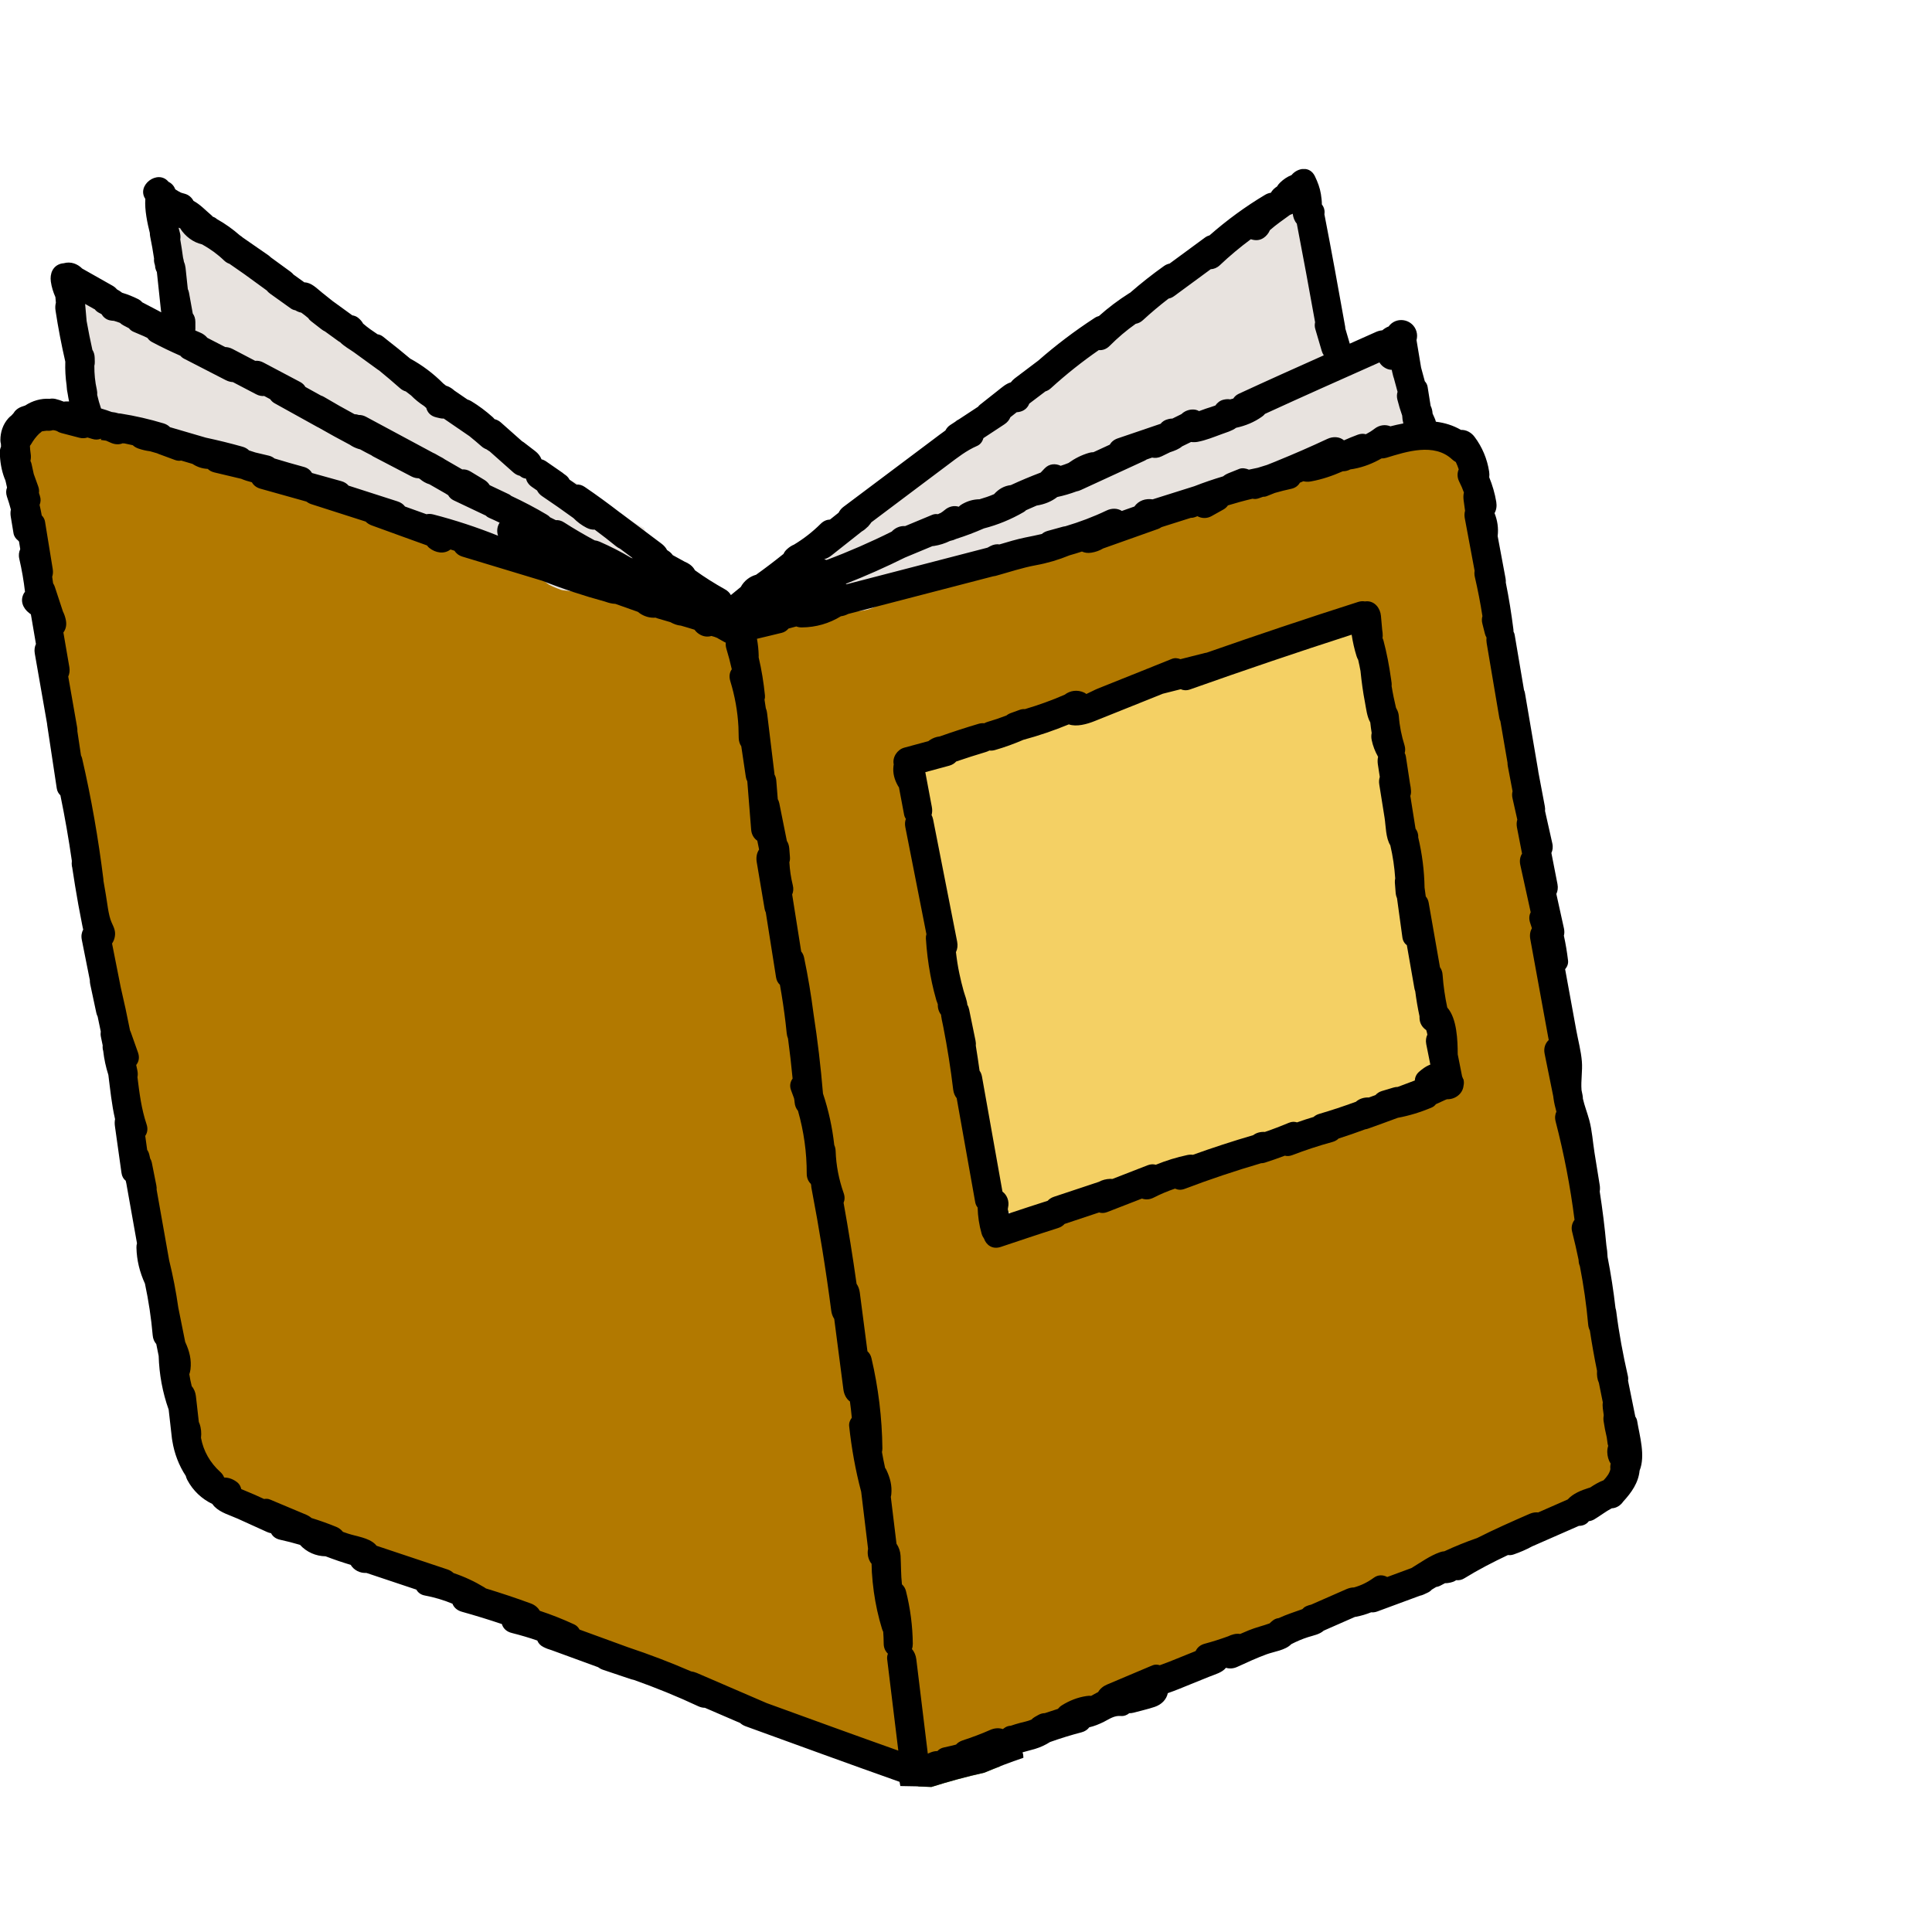
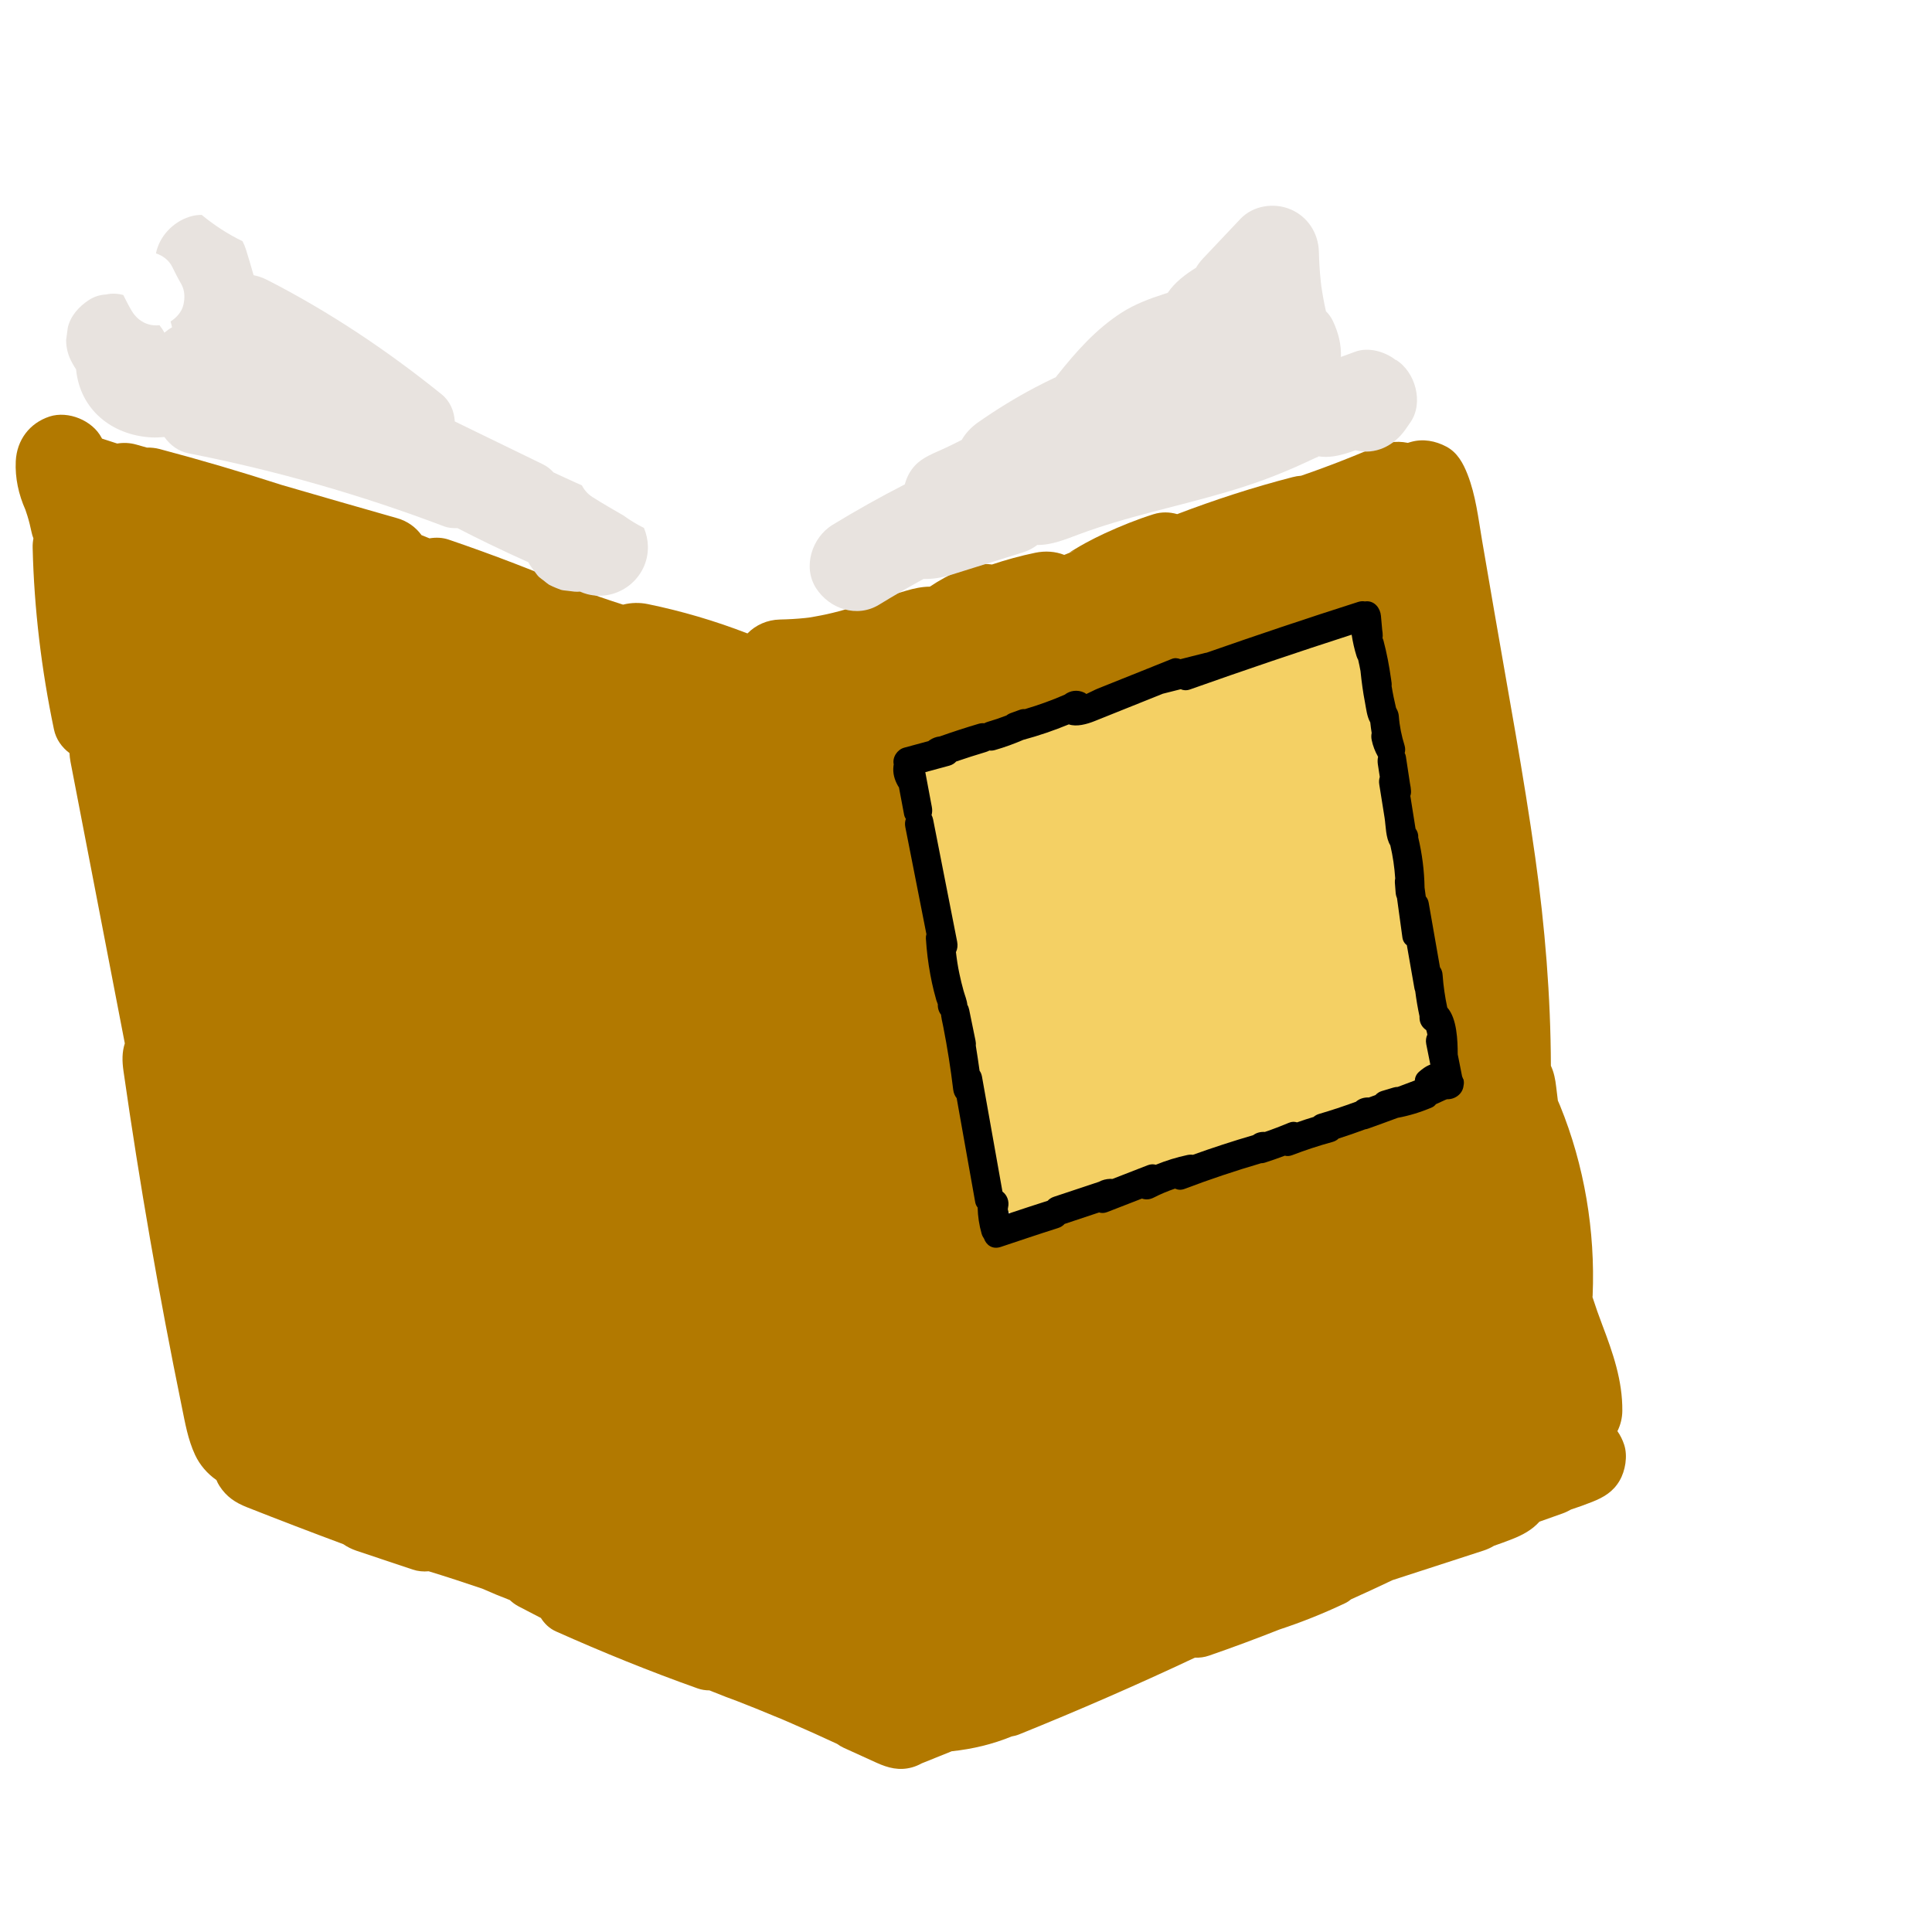
<svg xmlns="http://www.w3.org/2000/svg" width="80" height="80" viewBox="0 0 80 80" fill="none">
  <g clip-path="url(#clip0_1_120474)">
-     <path d="M38.568 73.998C39.291 73.768 40.022 73.57 40.761 73.406C40.982 73.313 41.205 73.224 41.426 73.14C41.133 72.845 40.747 72.641 40.349 72.588C39.713 72.501 39.176 72.732 38.793 73.152C38.5 73.309 38.242 73.535 38.086 73.832C38.06 73.881 38.04 73.929 38.02 73.976C38.202 73.982 38.385 73.99 38.568 73.998Z" fill="#567625" />
    <path d="M67.257 59.833C67.189 59.623 67.093 59.431 66.974 59.261C67.101 59.007 67.175 58.72 67.177 58.417C67.187 57.165 66.787 56.02 66.35 54.87C66.203 54.487 66.068 54.101 65.942 53.711C65.942 53.687 65.946 53.665 65.948 53.641C66.06 50.975 65.606 48.25 64.598 45.782C64.568 45.712 64.54 45.641 64.508 45.574C64.486 45.386 64.462 45.199 64.439 45.011C64.403 44.69 64.345 44.399 64.219 44.132C64.209 41.246 63.974 38.374 63.572 35.511C63.092 32.085 62.451 28.68 61.867 25.273C61.7 24.306 61.535 23.337 61.368 22.369C61.212 21.454 61.107 20.507 60.766 19.639C60.585 19.18 60.348 18.736 59.89 18.494C59.436 18.253 58.926 18.158 58.422 18.3C58.38 18.312 58.338 18.324 58.296 18.338C57.783 18.233 57.356 18.33 56.874 18.54C56.769 18.586 56.665 18.631 56.56 18.675C56.377 18.752 56.195 18.827 56.01 18.901C55.61 19.063 55.207 19.219 54.803 19.368C54.496 19.483 54.186 19.592 53.875 19.699C53.758 19.707 53.638 19.726 53.52 19.758C51.897 20.176 50.308 20.693 48.745 21.289C48.43 21.198 48.095 21.19 47.765 21.293C47.076 21.509 46.408 21.781 45.751 22.082C45.478 22.208 45.211 22.343 44.947 22.486C44.797 22.569 44.648 22.654 44.502 22.743C44.427 22.787 44.355 22.832 44.283 22.878C44.522 22.793 44.574 22.777 44.437 22.828C44.315 22.878 44.19 22.927 44.068 22.977C43.7 22.832 43.286 22.801 42.861 22.89C42.256 23.015 41.662 23.179 41.075 23.375C40.615 23.308 40.222 23.409 39.778 23.599C39.336 23.787 38.908 24.021 38.502 24.292C38.175 24.294 37.848 24.363 37.512 24.463C37.072 24.595 36.63 24.724 36.191 24.855C36.136 24.865 36.082 24.88 36.028 24.896C35.775 24.972 35.522 25.051 35.267 25.128C35.166 25.158 35.07 25.199 34.975 25.245C34.656 25.336 34.333 25.417 34.005 25.481C33.837 25.516 33.666 25.542 33.497 25.572C33.445 25.578 33.393 25.584 33.343 25.59C32.993 25.627 32.644 25.645 32.292 25.653C31.768 25.665 31.294 25.879 30.951 26.229C29.609 25.709 28.229 25.302 26.819 25.013C26.486 24.944 26.13 24.952 25.799 25.037C25.186 24.841 24.576 24.631 23.969 24.411C22.198 23.658 20.402 22.965 18.581 22.345C18.326 22.258 18.052 22.246 17.785 22.292C17.675 22.248 17.564 22.203 17.454 22.159C17.217 21.832 16.875 21.579 16.448 21.458C14.851 21.004 13.258 20.545 11.664 20.081C9.992 19.54 8.307 19.043 6.606 18.593C6.435 18.548 6.259 18.53 6.084 18.534C5.937 18.491 5.789 18.451 5.642 18.409C5.377 18.334 5.11 18.324 4.853 18.366C4.644 18.298 4.433 18.231 4.224 18.162C4.218 18.15 4.212 18.14 4.206 18.128C3.831 17.409 2.824 16.997 2.053 17.247C1.224 17.518 0.697 18.219 0.653 19.095C0.619 19.794 0.772 20.479 1.053 21.111C1.081 21.192 1.109 21.273 1.133 21.353C1.203 21.579 1.26 21.81 1.308 22.042C1.326 22.129 1.352 22.214 1.384 22.294C1.36 22.42 1.348 22.549 1.352 22.682C1.412 25.207 1.716 27.731 2.234 30.203C2.318 30.609 2.559 30.944 2.877 31.183C2.883 31.3 2.897 31.421 2.919 31.542C3.668 35.43 4.419 39.318 5.168 43.203C5.05 43.573 5.054 43.936 5.114 44.354C5.779 49.004 6.582 53.63 7.524 58.231C7.667 58.926 7.777 59.6 8.08 60.249C8.273 60.661 8.585 61.024 8.962 61.285C8.996 61.37 9.038 61.452 9.089 61.531C9.374 61.975 9.741 62.22 10.227 62.412C11.551 62.935 12.881 63.444 14.214 63.94C14.377 64.053 14.56 64.144 14.761 64.213C15.538 64.474 16.315 64.732 17.092 64.993C17.305 65.063 17.528 65.084 17.751 65.063C18.494 65.291 19.233 65.532 19.968 65.782C20.346 65.95 20.726 66.108 21.111 66.255C21.216 66.354 21.334 66.443 21.467 66.513C21.776 66.677 22.085 66.837 22.397 66.996C22.547 67.236 22.756 67.436 23.025 67.555C24.949 68.414 26.899 69.207 28.884 69.912C29.043 69.969 29.209 69.995 29.378 69.995C29.424 70.015 29.47 70.034 29.517 70.052C29.541 70.062 29.567 70.072 29.591 70.08C29.898 70.205 30.207 70.324 30.521 70.438C30.778 70.538 31.035 70.639 31.29 70.742C31.583 70.862 31.878 70.981 32.17 71.104C32.266 71.144 32.847 71.373 32.34 71.175C32.487 71.233 32.632 71.3 32.778 71.362C33.411 71.637 34.04 71.92 34.664 72.211C34.745 72.271 34.835 72.326 34.931 72.37C35.385 72.576 35.839 72.784 36.293 72.99C36.773 73.208 37.233 73.329 37.761 73.184C37.894 73.148 38.03 73.091 38.161 73.019C38.169 73.016 38.177 73.012 38.183 73.01C38.593 72.847 39 72.681 39.408 72.516C40.278 72.423 41.097 72.227 41.893 71.902C41.995 71.885 42.096 71.859 42.196 71.819C44.652 70.827 47.082 69.769 49.478 68.64C49.671 68.648 49.87 68.624 50.067 68.555C51.047 68.216 52.019 67.854 52.983 67.473C53.903 67.17 54.807 66.808 55.701 66.384C55.783 66.346 55.863 66.291 55.944 66.225C56.52 65.966 57.093 65.701 57.663 65.429L61.439 64.203C61.587 64.154 61.73 64.088 61.865 64.007C62.114 63.92 62.363 63.831 62.608 63.734C63.046 63.563 63.441 63.349 63.745 63.009C64.06 62.898 64.373 62.785 64.689 62.674C64.815 62.63 64.938 62.571 65.054 62.505C65.347 62.41 65.638 62.305 65.926 62.191C66.404 62.002 66.795 61.773 67.064 61.311C67.303 60.901 67.404 60.295 67.257 59.835V59.833ZM58.127 46.099C58.077 46.095 58.133 46.057 58.286 46.051C58.233 46.067 58.179 46.083 58.127 46.099ZM56.809 46.495C56.088 46.711 55.367 46.929 54.646 47.145C54.435 47.208 54.242 47.305 54.074 47.426C53.642 47.523 53.21 47.62 52.778 47.717C52.559 47.766 52.361 47.86 52.188 47.986C52.152 47.994 52.114 48.002 52.077 48.012C51.73 47.879 51.348 47.854 50.971 47.992C50.071 48.319 49.169 48.646 48.269 48.973C46.243 49.654 44.178 50.225 42.089 50.684C41.971 50.71 41.858 50.748 41.754 50.799C41.403 49.468 40.989 48.155 40.515 46.863C40.505 46.834 40.493 46.806 40.483 46.778C39.762 42.819 38.958 38.875 38.071 34.951C38.006 34.67 37.874 34.424 37.691 34.218C37.59 33.693 37.49 33.168 37.39 32.643C37.349 32.431 37.263 32.239 37.147 32.069C37.906 31.72 38.663 31.368 39.422 31.019C40.021 30.805 40.619 30.589 41.218 30.375C41.455 30.405 41.7 30.389 41.939 30.312C44.285 29.569 46.63 28.826 48.976 28.083C49.083 28.048 49.185 28.006 49.286 27.955C50.479 27.727 51.636 27.327 52.716 26.766C53.05 26.727 53.375 26.618 53.696 26.503C54.596 26.178 55.498 25.853 56.398 25.53C56.761 27.034 57.123 28.539 57.486 30.044C57.844 32.798 58.396 35.511 59.039 38.205C59.009 38.332 58.986 38.463 58.977 38.597C58.812 40.79 59.282 42.951 59.9 45.051C58.786 45.209 57.468 45.629 56.815 46.499L56.809 46.495Z" fill="#B27900" />
    <path d="M26.665 21.86C26.366 21.715 26.084 21.539 25.815 21.345C25.384 21.095 24.95 20.848 24.53 20.58C24.333 20.454 24.189 20.285 24.094 20.097C24.016 20.063 23.939 20.028 23.861 19.994C23.546 19.853 23.235 19.707 22.921 19.562C22.795 19.422 22.644 19.303 22.467 19.219C21.256 18.629 20.043 18.041 18.832 17.451C18.806 17.021 18.639 16.613 18.284 16.326C16.032 14.511 13.64 12.909 11.067 11.593C10.884 11.5 10.694 11.433 10.501 11.395C10.399 11.033 10.292 10.674 10.18 10.316C10.143 10.203 10.097 10.092 10.041 9.987C9.448 9.702 8.872 9.327 8.35 8.898C8.181 8.898 8.008 8.923 7.836 8.979C7.151 9.201 6.595 9.795 6.458 10.492C6.743 10.585 6.996 10.777 7.127 11.041C7.245 11.277 7.362 11.516 7.496 11.744C7.653 12.009 7.663 12.33 7.595 12.62C7.526 12.915 7.312 13.152 7.064 13.311C7.085 13.392 7.107 13.471 7.125 13.552C7.012 13.616 6.904 13.693 6.807 13.776C6.751 13.667 6.683 13.564 6.605 13.467C6.45 13.483 6.293 13.471 6.157 13.432C5.855 13.348 5.606 13.133 5.45 12.865C5.325 12.655 5.215 12.435 5.106 12.217C4.867 12.15 4.63 12.142 4.391 12.194C4.138 12.207 3.901 12.281 3.682 12.423C3.275 12.687 2.917 13.079 2.807 13.568C2.784 13.737 2.76 13.907 2.738 14.077C2.738 14.422 2.827 14.745 2.999 15.044C3.044 15.129 3.094 15.212 3.15 15.293C3.311 16.959 4.624 18.017 6.257 18.112C6.442 18.122 6.625 18.112 6.807 18.096C7.046 18.433 7.388 18.689 7.808 18.772C11.413 19.479 14.954 20.491 18.39 21.796C18.547 21.856 18.74 21.876 18.94 21.868C19.37 22.088 19.8 22.305 20.234 22.515C20.778 22.779 21.328 23.034 21.879 23.282C21.943 23.413 22.017 23.51 22.136 23.664C22.194 23.738 22.244 23.819 22.313 23.886C22.381 23.942 22.449 23.997 22.521 24.047C22.588 24.104 22.658 24.159 22.73 24.209C22.877 24.292 23.194 24.413 23.22 24.421C23.319 24.449 23.373 24.447 23.512 24.465C23.724 24.494 23.853 24.514 24.018 24.498C24.112 24.54 24.211 24.575 24.315 24.603C25.598 24.938 26.86 23.94 26.828 22.616C26.822 22.357 26.765 22.105 26.667 21.866L26.665 21.86Z" fill="#E8E3DF" />
    <path d="M57.794 14.907C57.334 14.549 56.663 14.363 56.113 14.565L55.524 14.781C55.544 14.289 55.43 13.794 55.193 13.293C55.12 13.139 55.022 13.004 54.904 12.887C54.861 12.701 54.825 12.515 54.791 12.328C54.761 12.166 54.737 12.002 54.711 11.839C54.703 11.76 54.693 11.679 54.685 11.601C54.644 11.209 54.622 10.815 54.612 10.421C54.59 9.65 54.15 8.971 53.441 8.67C52.757 8.379 51.887 8.507 51.361 9.066L49.798 10.72C49.692 10.833 49.601 10.956 49.525 11.086C49.073 11.366 48.639 11.698 48.354 12.124C48.31 12.138 48.266 12.152 48.223 12.166C47.609 12.364 46.992 12.592 46.446 12.944C45.38 13.628 44.56 14.559 43.777 15.543C43.757 15.567 43.739 15.591 43.721 15.616C43.435 15.751 43.152 15.892 42.873 16.038C42.051 16.47 41.262 16.957 40.501 17.488C40.216 17.688 39.983 17.936 39.822 18.217C39.678 18.29 39.533 18.362 39.388 18.433C39.236 18.508 39.081 18.578 38.924 18.649C38.822 18.695 38.272 18.932 38.794 18.712C38.314 18.914 37.928 19.122 37.655 19.592C37.575 19.73 37.51 19.889 37.466 20.057C36.448 20.578 35.452 21.137 34.474 21.733C33.622 22.254 33.226 23.474 33.791 24.354C34.343 25.215 35.486 25.598 36.398 25.041C37.004 24.669 37.619 24.314 38.242 23.973C38.627 23.981 39.003 23.922 39.396 23.799C39.71 23.702 40.025 23.603 40.338 23.504L42.357 22.874C42.57 22.807 42.773 22.702 42.951 22.567C43.56 22.571 44.124 22.331 44.691 22.121C45.167 21.943 45.651 21.785 46.137 21.638C47.173 21.325 48.223 21.069 49.27 20.794C50.292 20.525 51.312 20.242 52.307 19.879C52.917 19.655 53.52 19.402 54.11 19.128C54.227 19.073 54.343 19.019 54.46 18.964C54.508 18.942 54.556 18.92 54.604 18.897C54.795 18.926 54.992 18.926 55.189 18.899C55.504 18.857 55.815 18.76 56.125 18.645C56.938 18.849 57.723 18.473 58.212 17.762C58.278 17.668 58.342 17.573 58.408 17.478C58.961 16.674 58.609 15.389 57.796 14.897L57.794 14.907Z" fill="#E8E3DF" />
    <path d="M54.473 18.958C54.485 18.936 54.523 18.918 54.567 18.901C54.577 18.901 54.587 18.905 54.597 18.905C54.555 18.924 54.515 18.94 54.473 18.958Z" fill="#E8E3DF" />
-     <path d="M59.599 42.298L59.312 40.705C58.936 38.627 58.561 36.547 58.185 34.468C57.76 32.112 57.334 29.757 56.908 27.4C56.848 27.063 56.663 26.766 56.41 26.532C55.801 25.909 54.881 25.75 54.076 26.188C53.52 26.491 52.963 26.792 52.407 27.095C52.385 27.099 52.363 27.103 52.341 27.107C52.266 27.123 52.196 27.141 52.126 27.164C51.049 27.444 49.993 27.794 48.965 28.22C48.569 28.383 48.173 28.551 47.782 28.727C47.763 28.735 47.687 28.769 47.611 28.803C47.605 28.803 47.3 28.929 47.259 28.943C46.707 29.135 46.129 29.197 45.556 29.298C44.395 29.5 43.313 29.995 42.226 30.435C41.638 30.674 40.975 30.872 40.414 31.179C40.105 31.045 39.722 31.033 39.416 31.076C39.017 31.13 38.603 31.296 38.322 31.603C38.099 31.847 37.934 32.132 37.832 32.449C37.669 32.956 37.816 33.437 38.01 33.897C38.049 33.996 38.089 34.095 38.127 34.194C38.205 34.398 38.28 34.602 38.35 34.808C38.414 34.996 38.474 35.183 38.533 35.373C38.444 35.589 38.396 35.824 38.4 36.072C38.438 38.31 38.999 40.515 39.455 42.694C39.826 44.478 40.2 46.261 40.571 48.044C40.547 48.264 40.565 48.484 40.645 48.682L40.768 48.987C40.963 49.468 41.182 49.86 41.644 50.132C42.051 50.373 42.654 50.474 43.112 50.326C43.544 50.185 43.887 49.932 44.122 49.611C44.154 49.621 44.188 49.632 44.223 49.64C44.753 49.761 45.197 49.666 45.691 49.446C45.729 49.43 45.767 49.411 45.805 49.395C45.994 49.312 45.958 49.329 45.693 49.442C45.695 49.417 46.006 49.315 46.038 49.302C46.231 49.226 46.424 49.153 46.619 49.084C47.087 48.917 47.559 48.763 48.035 48.62C48.91 48.357 49.796 48.133 50.684 47.917C52.497 47.475 54.325 47.069 56.093 46.459C56.522 46.309 56.948 46.148 57.368 45.974C58.011 45.708 58.667 45.481 59.169 44.978C59.563 44.585 59.784 43.977 59.776 43.425C59.77 43.062 59.667 42.666 59.603 42.306L59.599 42.298Z" fill="#F4D064" />
+     <path d="M59.599 42.298L59.312 40.705C58.936 38.627 58.561 36.547 58.185 34.468C57.76 32.112 57.334 29.757 56.908 27.4C56.848 27.063 56.663 26.766 56.41 26.532C55.801 25.909 54.881 25.75 54.076 26.188C53.52 26.491 52.963 26.792 52.407 27.095C52.385 27.099 52.363 27.103 52.341 27.107C52.266 27.123 52.196 27.141 52.126 27.164C51.049 27.444 49.993 27.794 48.965 28.22C48.569 28.383 48.173 28.551 47.782 28.727C47.605 28.803 47.3 28.929 47.259 28.943C46.707 29.135 46.129 29.197 45.556 29.298C44.395 29.5 43.313 29.995 42.226 30.435C41.638 30.674 40.975 30.872 40.414 31.179C40.105 31.045 39.722 31.033 39.416 31.076C39.017 31.13 38.603 31.296 38.322 31.603C38.099 31.847 37.934 32.132 37.832 32.449C37.669 32.956 37.816 33.437 38.01 33.897C38.049 33.996 38.089 34.095 38.127 34.194C38.205 34.398 38.28 34.602 38.35 34.808C38.414 34.996 38.474 35.183 38.533 35.373C38.444 35.589 38.396 35.824 38.4 36.072C38.438 38.31 38.999 40.515 39.455 42.694C39.826 44.478 40.2 46.261 40.571 48.044C40.547 48.264 40.565 48.484 40.645 48.682L40.768 48.987C40.963 49.468 41.182 49.86 41.644 50.132C42.051 50.373 42.654 50.474 43.112 50.326C43.544 50.185 43.887 49.932 44.122 49.611C44.154 49.621 44.188 49.632 44.223 49.64C44.753 49.761 45.197 49.666 45.691 49.446C45.729 49.43 45.767 49.411 45.805 49.395C45.994 49.312 45.958 49.329 45.693 49.442C45.695 49.417 46.006 49.315 46.038 49.302C46.231 49.226 46.424 49.153 46.619 49.084C47.087 48.917 47.559 48.763 48.035 48.62C48.91 48.357 49.796 48.133 50.684 47.917C52.497 47.475 54.325 47.069 56.093 46.459C56.522 46.309 56.948 46.148 57.368 45.974C58.011 45.708 58.667 45.481 59.169 44.978C59.563 44.585 59.784 43.977 59.776 43.425C59.77 43.062 59.667 42.666 59.603 42.306L59.599 42.298Z" fill="#F4D064" />
    <path d="M55.953 43.54C55.957 43.528 55.959 43.518 55.963 43.506C55.973 43.559 55.981 43.611 55.991 43.664C56.035 43.89 56.021 43.849 55.953 43.54Z" fill="#F4D064" />
-     <path d="M2.985 35.888C3.065 36.419 3.151 36.949 3.246 37.476C3.294 37.74 3.344 38.003 3.397 38.265C3.413 38.34 3.425 38.417 3.445 38.492C3.382 38.607 3.354 38.748 3.386 38.908C3.497 39.467 3.609 40.026 3.72 40.586C3.72 40.638 3.722 40.691 3.734 40.748C3.818 41.143 3.903 41.539 3.987 41.935C3.999 41.994 4.019 42.046 4.043 42.093C4.087 42.298 4.13 42.505 4.172 42.711C4.162 42.779 4.162 42.854 4.178 42.931C4.202 43.05 4.228 43.171 4.252 43.29C4.244 43.373 4.252 43.448 4.274 43.518C4.312 43.856 4.383 44.187 4.487 44.51C4.565 45.124 4.624 45.738 4.764 46.34C4.746 46.431 4.744 46.53 4.758 46.627L5.031 48.571C5.051 48.717 5.116 48.822 5.206 48.892C5.214 48.931 5.224 48.969 5.232 49.008C5.379 49.832 5.525 50.658 5.672 51.482C5.656 51.536 5.648 51.599 5.65 51.663C5.662 52.194 5.785 52.675 6.003 53.156C6.003 53.156 6.003 53.156 6.003 53.158C6.152 53.861 6.261 54.574 6.323 55.293C6.335 55.442 6.391 55.563 6.471 55.654C6.504 55.818 6.538 55.981 6.57 56.147C6.592 56.904 6.729 57.654 6.984 58.37C7.03 58.77 7.076 59.172 7.12 59.572C7.124 59.604 7.13 59.639 7.136 59.669C7.219 60.186 7.407 60.681 7.693 61.115C7.705 61.168 7.725 61.222 7.753 61.277C7.984 61.717 8.351 62.066 8.793 62.276C8.821 62.317 8.851 62.355 8.888 62.391C9.133 62.638 9.53 62.745 9.84 62.884L11.045 63.431C11.107 63.46 11.167 63.478 11.225 63.488C11.29 63.615 11.41 63.716 11.597 63.757C11.874 63.817 12.149 63.888 12.422 63.969C12.7 64.274 13.083 64.437 13.481 64.443C13.563 64.474 13.644 64.506 13.726 64.534C13.915 64.603 14.105 64.668 14.296 64.728C14.371 64.752 14.447 64.775 14.521 64.797C14.658 65.025 14.919 65.148 15.174 65.132C15.863 65.362 16.552 65.593 17.241 65.823C17.309 65.944 17.422 66.035 17.584 66.065C17.984 66.14 18.367 66.253 18.735 66.406C18.793 66.556 18.918 66.681 19.127 66.74C19.683 66.895 20.235 67.065 20.782 67.249C20.826 67.4 20.934 67.529 21.119 67.596C21.147 67.606 21.177 67.614 21.207 67.622C21.559 67.711 21.906 67.812 22.248 67.931C22.292 68.04 22.372 68.135 22.499 68.198C22.613 68.256 22.726 68.299 22.836 68.329C23.479 68.563 24.122 68.8 24.764 69.034C24.819 69.076 24.883 69.113 24.959 69.139C25.351 69.272 25.744 69.403 26.136 69.535C26.174 69.547 26.208 69.555 26.245 69.561C27.152 69.882 28.044 70.244 28.918 70.654C29.01 70.696 29.101 70.716 29.187 70.716C29.675 70.926 30.161 71.136 30.649 71.346C30.707 71.401 30.78 71.445 30.866 71.478C32.993 72.249 35.118 73.029 37.249 73.782C37.257 73.841 37.271 73.897 37.281 73.956C37.711 73.96 38.141 73.972 38.566 73.992C39.288 73.764 40.019 73.564 40.758 73.4C41.292 73.176 41.83 72.972 42.376 72.786C42.376 72.778 42.376 72.772 42.376 72.764C42.376 72.689 42.364 72.623 42.342 72.56C42.511 72.51 42.684 72.471 42.852 72.421C43.079 72.352 43.286 72.257 43.479 72.134C43.907 71.981 44.341 71.847 44.783 71.732C44.929 71.694 45.034 71.619 45.104 71.524C45.315 71.476 45.512 71.395 45.715 71.294C45.939 71.179 46.14 71.033 46.401 71.055C46.542 71.068 46.664 71.021 46.761 70.94C46.819 70.94 46.877 70.936 46.934 70.92C47.227 70.839 47.528 70.775 47.815 70.678C48.106 70.579 48.303 70.367 48.356 70.11C48.685 69.997 49.006 69.86 49.33 69.729L50.085 69.424C50.312 69.331 50.605 69.26 50.764 69.06C50.906 69.103 51.069 69.097 51.232 69.022C51.633 68.838 52.035 68.652 52.453 68.499C52.77 68.384 53.222 68.335 53.469 68.081C53.692 67.966 53.921 67.867 54.164 67.79C54.403 67.715 54.638 67.677 54.813 67.521C55.243 67.331 55.674 67.144 56.104 66.954C56.12 66.952 56.136 66.95 56.154 66.946C56.369 66.905 56.576 66.843 56.777 66.762C56.853 66.77 56.936 66.762 57.024 66.73C57.614 66.511 58.207 66.293 58.797 66.075C58.848 66.065 58.9 66.049 58.952 66.025C59.006 65.998 59.063 65.974 59.117 65.948C59.187 65.916 59.243 65.873 59.288 65.823C59.348 65.786 59.408 65.75 59.468 65.714C59.535 65.704 59.603 65.681 59.671 65.643C59.725 65.613 59.78 65.584 59.836 65.556C59.862 65.556 59.888 65.556 59.914 65.554L59.964 65.548C60.097 65.53 60.209 65.493 60.3 65.431C60.41 65.443 60.529 65.423 60.639 65.352C61.22 64.993 61.826 64.682 62.441 64.391C62.517 64.401 62.597 64.395 62.682 64.365C62.945 64.274 63.198 64.165 63.441 64.033C64.086 63.751 64.733 63.466 65.379 63.183C65.538 63.183 65.691 63.123 65.791 62.989C65.865 62.981 65.939 62.957 66.012 62.916C66.241 62.781 66.496 62.581 66.739 62.456C66.93 62.45 67.106 62.335 67.215 62.175C67.554 61.806 67.844 61.398 67.892 60.895C68.143 60.275 67.892 59.457 67.791 58.839C67.781 58.774 67.753 58.714 67.715 58.659L67.414 57.171C67.424 57.104 67.422 57.033 67.404 56.963C67.205 56.09 67.04 55.21 66.928 54.321C66.922 54.267 66.91 54.214 66.894 54.164C66.813 53.453 66.703 52.748 66.566 52.047C66.56 51.882 66.544 51.72 66.516 51.562C66.448 50.819 66.357 50.078 66.241 49.339C66.255 49.254 66.255 49.165 66.241 49.074C66.168 48.624 66.096 48.175 66.024 47.725C65.954 47.285 65.925 46.806 65.807 46.376C65.725 46.075 65.612 45.792 65.544 45.492C65.544 45.445 65.54 45.399 65.53 45.348C65.516 45.279 65.502 45.209 65.488 45.14C65.456 44.74 65.534 44.342 65.502 43.95C65.466 43.514 65.345 43.072 65.267 42.642C65.184 42.187 65.1 41.733 65.018 41.277C64.947 40.895 64.879 40.515 64.809 40.133C64.895 40.032 64.947 39.905 64.929 39.768C64.887 39.421 64.831 39.081 64.757 38.744C64.781 38.655 64.783 38.558 64.761 38.449C64.656 37.973 64.55 37.494 64.445 37.017C64.499 36.904 64.522 36.767 64.492 36.609C64.407 36.179 64.325 35.749 64.24 35.319C64.293 35.208 64.313 35.07 64.277 34.917C64.176 34.473 64.076 34.026 63.977 33.582C63.983 33.519 63.981 33.453 63.967 33.382C63.879 32.911 63.788 32.439 63.7 31.968C63.7 31.948 63.696 31.926 63.692 31.906C63.509 30.835 63.327 29.765 63.144 28.692C63.136 28.65 63.124 28.61 63.106 28.573C62.977 27.812 62.849 27.053 62.72 26.291C62.712 26.243 62.696 26.198 62.672 26.156C62.672 26.128 62.672 26.099 62.668 26.069C62.585 25.417 62.483 24.768 62.352 24.124C62.356 24.07 62.352 24.011 62.342 23.951C62.234 23.367 62.126 22.783 62.015 22.198C62.015 22.198 62.015 22.195 62.015 22.194C62.055 21.866 62.005 21.547 61.886 21.248C61.963 21.115 61.985 20.951 61.957 20.78C61.898 20.426 61.798 20.089 61.666 19.764C61.676 19.687 61.674 19.606 61.662 19.528C61.583 19.007 61.376 18.512 61.059 18.09C60.914 17.896 60.702 17.793 60.495 17.801C60.167 17.611 59.818 17.506 59.456 17.462C59.444 17.409 59.426 17.357 59.402 17.306C59.372 17.245 59.346 17.185 59.32 17.122C59.314 17.011 59.29 16.904 59.239 16.803C59.197 16.543 59.157 16.282 59.115 16.022C59.101 15.931 59.059 15.852 58.998 15.787C58.946 15.598 58.896 15.408 58.844 15.218C58.781 14.84 58.717 14.46 58.655 14.083C58.685 13.97 58.689 13.848 58.653 13.725C58.512 13.243 57.898 13.089 57.552 13.455C57.532 13.475 57.516 13.497 57.5 13.519C57.46 13.534 57.422 13.552 57.386 13.572C57.331 13.604 57.283 13.639 57.239 13.677C57.151 13.685 57.062 13.707 56.978 13.745C56.616 13.907 56.255 14.069 55.891 14.23C55.891 14.224 55.889 14.216 55.885 14.21C55.825 14.006 55.767 13.804 55.706 13.6C55.706 13.564 55.703 13.527 55.694 13.489C55.419 11.95 55.14 10.411 54.841 8.874C54.845 8.852 54.847 8.832 54.847 8.81C54.855 8.674 54.811 8.559 54.736 8.466C54.736 8.323 54.718 8.18 54.696 8.038C54.654 7.776 54.564 7.541 54.449 7.301C54.24 6.859 53.73 6.944 53.481 7.248C53.308 7.317 53.15 7.42 53.003 7.564C52.949 7.616 52.909 7.669 52.879 7.723C52.77 7.788 52.684 7.877 52.623 7.982C52.547 7.992 52.467 8.018 52.386 8.066C51.569 8.553 50.8 9.117 50.085 9.745C50.025 9.761 49.962 9.789 49.902 9.832C49.412 10.193 48.92 10.553 48.43 10.914C48.356 10.928 48.279 10.959 48.201 11.013C47.715 11.358 47.247 11.728 46.797 12.12C46.781 12.128 46.767 12.136 46.751 12.146C46.311 12.425 45.893 12.738 45.506 13.085C45.443 13.101 45.381 13.127 45.319 13.17C44.503 13.701 43.724 14.291 42.991 14.933C42.668 15.177 42.346 15.42 42.023 15.664C41.959 15.713 41.903 15.769 41.856 15.832C41.649 15.89 41.491 16.04 41.31 16.181C41.067 16.373 40.824 16.565 40.581 16.757C40.549 16.781 40.523 16.811 40.501 16.841L39.707 17.363C39.651 17.389 39.599 17.423 39.551 17.466C39.484 17.51 39.418 17.552 39.35 17.597C39.259 17.655 39.193 17.736 39.147 17.825C38.98 17.942 38.818 18.067 38.653 18.191C38.239 18.502 37.825 18.813 37.41 19.124C36.582 19.746 35.753 20.368 34.923 20.99C34.837 21.054 34.77 21.139 34.724 21.23C34.606 21.325 34.487 21.418 34.369 21.513C34.238 21.517 34.104 21.569 33.983 21.689C33.646 22.024 33.282 22.307 32.879 22.551C32.776 22.593 32.68 22.656 32.581 22.747C32.519 22.805 32.473 22.868 32.445 22.935C32.073 23.234 31.695 23.522 31.308 23.799C31.035 23.876 30.812 24.053 30.673 24.306C30.539 24.419 30.402 24.532 30.264 24.641C30.215 24.55 30.137 24.468 30.02 24.403C29.593 24.163 29.173 23.902 28.775 23.613C28.731 23.528 28.667 23.45 28.574 23.381C28.506 23.331 28.434 23.292 28.358 23.262C28.191 23.171 28.024 23.078 27.857 22.987C27.813 22.925 27.757 22.866 27.681 22.817C27.661 22.805 27.642 22.789 27.622 22.777C27.57 22.676 27.49 22.585 27.393 22.513L25.694 21.238C25.694 21.238 25.68 21.228 25.672 21.224C25.196 20.857 24.71 20.501 24.212 20.162C24.1 20.085 23.985 20.059 23.875 20.067C23.778 19.998 23.68 19.93 23.581 19.861C23.551 19.798 23.505 19.74 23.439 19.687C23.397 19.653 23.354 19.625 23.314 19.596C23.314 19.596 23.314 19.594 23.316 19.592C23.085 19.431 22.854 19.271 22.623 19.112C22.555 19.065 22.489 19.035 22.422 19.019C22.374 18.889 22.282 18.772 22.163 18.681C22.003 18.558 21.844 18.435 21.683 18.312C21.663 18.296 21.641 18.284 21.617 18.271C21.324 18.011 21.033 17.752 20.739 17.492C20.659 17.421 20.569 17.377 20.476 17.355C20.454 17.324 20.426 17.294 20.394 17.266C20.121 17.023 19.83 16.803 19.516 16.613C19.462 16.581 19.408 16.557 19.356 16.543C19.175 16.419 18.994 16.294 18.813 16.171C18.745 16.108 18.669 16.056 18.586 16.015C18.546 15.997 18.508 15.981 18.47 15.971C18.43 15.939 18.392 15.909 18.351 15.876C17.948 15.47 17.488 15.123 16.986 14.85C16.662 14.576 16.331 14.309 15.995 14.048C15.989 14.044 15.986 14.04 15.979 14.034C15.939 14.002 15.899 13.972 15.859 13.939C15.787 13.883 15.71 13.852 15.634 13.842C15.425 13.703 15.218 13.56 15.036 13.4C14.985 13.305 14.909 13.22 14.815 13.148C14.754 13.101 14.674 13.071 14.588 13.057C14.314 12.859 14.043 12.663 13.772 12.465C13.626 12.348 13.477 12.229 13.33 12.112C13.115 11.94 12.892 11.696 12.603 11.692C12.455 11.585 12.304 11.477 12.155 11.37C12.121 11.328 12.079 11.288 12.029 11.251C11.756 11.053 11.482 10.855 11.211 10.655C11.181 10.625 11.149 10.597 11.111 10.569L10.717 10.296C10.717 10.296 10.715 10.296 10.713 10.294C10.492 10.14 10.271 9.987 10.05 9.834C10.014 9.801 9.976 9.773 9.934 9.747C9.641 9.49 9.323 9.262 8.982 9.072C8.934 9.028 8.876 8.993 8.811 8.973C8.793 8.949 8.771 8.927 8.747 8.907C8.528 8.725 8.285 8.46 8.012 8.319C7.94 8.18 7.815 8.066 7.648 8.022C7.61 8.012 7.572 8 7.534 7.99C7.518 7.986 7.496 7.978 7.488 7.974C7.415 7.939 7.347 7.897 7.281 7.854C7.273 7.848 7.267 7.846 7.263 7.844C7.263 7.844 7.263 7.844 7.261 7.844C7.211 7.711 7.116 7.594 6.978 7.529C6.974 7.525 6.97 7.519 6.966 7.515C6.524 7.008 5.64 7.675 6.018 8.238C5.983 8.688 6.104 9.248 6.204 9.648C6.204 9.698 6.208 9.749 6.22 9.805C6.281 10.104 6.335 10.403 6.379 10.704C6.371 10.787 6.379 10.876 6.413 10.967C6.413 10.981 6.417 10.997 6.419 11.011H6.431C6.431 11.011 6.437 11.027 6.441 11.035C6.433 11.027 6.425 11.019 6.417 11.011C6.429 11.108 6.455 11.193 6.496 11.265C6.552 11.793 6.608 12.32 6.664 12.847C6.668 12.875 6.672 12.903 6.678 12.932C6.656 12.921 6.636 12.909 6.614 12.899C6.608 12.895 6.604 12.893 6.598 12.889L5.889 12.518C5.847 12.467 5.795 12.425 5.734 12.392C5.515 12.283 5.29 12.19 5.057 12.122C4.991 12.069 4.919 12.025 4.839 11.98C4.794 11.924 4.734 11.873 4.66 11.831C4.24 11.595 3.82 11.356 3.403 11.12C3.202 10.92 2.927 10.817 2.631 10.902C2.595 10.904 2.559 10.91 2.525 10.918C2.179 11.013 2.061 11.336 2.105 11.659C2.137 11.887 2.203 12.095 2.294 12.302L2.314 12.534C2.286 12.637 2.282 12.75 2.3 12.863C2.408 13.572 2.543 14.277 2.704 14.975C2.692 15.311 2.712 15.644 2.76 15.973C2.76 15.981 2.76 15.987 2.76 15.995C2.766 16.1 2.778 16.201 2.802 16.302C2.818 16.409 2.838 16.516 2.86 16.623C2.812 16.623 2.764 16.623 2.716 16.623C2.69 16.623 2.665 16.628 2.639 16.631C2.529 16.587 2.418 16.547 2.3 16.52C2.214 16.5 2.131 16.5 2.055 16.514C1.697 16.49 1.342 16.595 1.043 16.791C0.994 16.807 0.946 16.821 0.898 16.84C0.733 16.9 0.621 17.001 0.553 17.118C0.524 17.146 0.496 17.177 0.47 17.207C0.426 17.239 0.384 17.278 0.344 17.322C0.121 17.571 0.014 17.896 0.016 18.229C0.016 18.282 0.024 18.332 0.038 18.378C0.038 18.417 0.04 18.455 0.042 18.494C0.01 18.564 -0.008 18.641 -0.008 18.726C-0.002 19.097 0.056 19.463 0.189 19.81C0.197 19.835 0.207 19.857 0.219 19.879C0.225 19.901 0.231 19.923 0.237 19.946C0.255 20.026 0.273 20.107 0.291 20.188C0.247 20.297 0.241 20.424 0.287 20.564C0.348 20.739 0.402 20.919 0.45 21.099C0.43 21.192 0.428 21.293 0.446 21.398C0.484 21.624 0.52 21.852 0.559 22.078C0.579 22.204 0.651 22.307 0.749 22.381C0.761 22.397 0.773 22.412 0.788 22.426L0.838 22.739C0.784 22.852 0.763 22.989 0.8 23.145C0.904 23.595 0.982 24.047 1.035 24.504C1.021 24.522 1.006 24.54 0.994 24.56C0.814 24.869 0.95 25.189 1.209 25.386L1.28 25.439C1.28 25.439 1.28 25.451 1.282 25.457C1.35 25.859 1.42 26.261 1.488 26.665C1.436 26.776 1.414 26.909 1.44 27.059C1.609 28.026 1.778 28.993 1.948 29.961C1.948 29.985 1.952 30.009 1.956 30.035C2.087 30.904 2.22 31.774 2.35 32.643C2.368 32.766 2.424 32.861 2.501 32.932C2.686 33.832 2.844 34.737 2.975 35.646C2.965 35.723 2.967 35.803 2.979 35.884L2.985 35.888ZM57.118 15.002C57.195 15.143 57.351 15.254 57.494 15.294C57.538 15.307 57.584 15.313 57.631 15.315C57.635 15.339 57.639 15.365 57.645 15.392C57.661 15.458 57.677 15.523 57.693 15.589C57.699 15.614 57.707 15.638 57.717 15.66C57.767 15.848 57.819 16.036 57.87 16.224C57.84 16.319 57.834 16.425 57.86 16.537C57.916 16.765 57.984 16.989 58.062 17.209C58.066 17.32 58.081 17.427 58.109 17.534C57.93 17.567 57.751 17.607 57.574 17.653C57.377 17.571 57.129 17.587 56.912 17.756C56.799 17.843 56.679 17.918 56.556 17.981C56.46 17.952 56.347 17.954 56.225 17.999C56.032 18.07 55.841 18.148 55.652 18.233C55.464 18.076 55.196 18.065 54.963 18.174C54.275 18.496 53.58 18.799 52.877 19.085C52.856 19.091 52.836 19.099 52.818 19.11C52.7 19.158 52.581 19.203 52.465 19.251C52.336 19.289 52.208 19.328 52.081 19.37C51.959 19.394 51.836 19.421 51.714 19.447C51.589 19.394 51.439 19.366 51.314 19.416C51.173 19.473 51.033 19.53 50.89 19.586C50.798 19.622 50.718 19.665 50.647 19.724C50.243 19.845 49.846 19.98 49.452 20.134C48.878 20.315 48.301 20.497 47.727 20.677C47.442 20.634 47.154 20.719 46.972 20.974C46.799 21.034 46.626 21.097 46.454 21.157C46.269 21.038 46.03 21.038 45.821 21.139C45.271 21.402 44.7 21.616 44.118 21.79C44.088 21.794 44.057 21.798 44.025 21.806C43.81 21.864 43.598 21.923 43.383 21.983C43.282 22.012 43.202 22.056 43.14 22.111C42.913 22.165 42.682 22.21 42.447 22.258C42.091 22.331 41.738 22.438 41.386 22.543C41.27 22.525 41.143 22.543 41.013 22.611C40.971 22.634 40.928 22.656 40.888 22.678C38.946 23.183 37.004 23.686 35.06 24.191C35.046 24.185 35.032 24.183 35.017 24.177C35.855 23.848 36.678 23.482 37.484 23.082C37.484 23.082 37.484 23.082 37.486 23.082C37.861 22.927 38.237 22.769 38.613 22.613C38.633 22.613 38.653 22.61 38.673 22.608C38.91 22.571 39.131 22.5 39.338 22.399C39.43 22.381 39.52 22.351 39.603 22.311C39.99 22.189 40.37 22.044 40.744 21.88C41.318 21.733 41.868 21.505 42.385 21.206C42.423 21.184 42.457 21.157 42.487 21.127C42.632 21.061 42.778 20.998 42.925 20.935C43.256 20.881 43.537 20.768 43.78 20.58C44.05 20.523 44.313 20.445 44.57 20.35C44.636 20.337 44.7 20.317 44.764 20.287C45.638 19.885 46.512 19.483 47.383 19.081C47.42 19.065 47.452 19.045 47.482 19.025C47.556 18.998 47.63 18.974 47.705 18.948C47.827 18.974 47.964 18.962 48.102 18.895C48.219 18.839 48.336 18.78 48.454 18.724C48.643 18.665 48.824 18.59 48.95 18.482L49.318 18.302C49.412 18.314 49.508 18.312 49.603 18.294C49.93 18.231 50.258 18.098 50.571 17.983C50.772 17.908 51.009 17.845 51.185 17.714C51.567 17.631 51.925 17.488 52.256 17.253C52.306 17.219 52.346 17.179 52.38 17.138C53.953 16.415 55.536 15.713 57.118 15.008V15.002ZM34.148 23.151C34.244 23.122 34.339 23.072 34.423 23.005L35.686 22.006C35.773 21.957 35.851 21.892 35.927 21.816C35.939 21.806 35.951 21.798 35.962 21.788C35.962 21.788 35.957 21.785 35.957 21.784C35.992 21.747 36.024 21.707 36.056 21.664C36.064 21.652 36.072 21.64 36.08 21.628C36.727 21.141 37.373 20.657 38.02 20.17C38.434 19.859 38.85 19.548 39.263 19.237C39.645 18.95 40.017 18.655 40.458 18.465C40.595 18.407 40.681 18.284 40.721 18.142C41.011 17.952 41.3 17.762 41.589 17.571C41.716 17.488 41.794 17.385 41.838 17.276C41.925 17.205 42.011 17.136 42.099 17.07C42.296 17.058 42.481 16.977 42.587 16.785C42.599 16.761 42.611 16.736 42.621 16.712C42.626 16.71 42.63 16.708 42.632 16.704C42.85 16.539 43.069 16.373 43.288 16.207C43.369 16.183 43.447 16.139 43.521 16.07C44.146 15.501 44.805 14.977 45.498 14.497C45.65 14.511 45.811 14.46 45.947 14.323C46.285 13.984 46.64 13.681 47.028 13.408C47.133 13.39 47.235 13.342 47.331 13.253C47.671 12.94 48.022 12.645 48.388 12.364C48.464 12.35 48.54 12.318 48.619 12.261C49.123 11.889 49.629 11.52 50.133 11.148C50.262 11.142 50.392 11.092 50.507 10.985C50.916 10.597 51.346 10.238 51.794 9.906C51.973 9.963 52.15 9.967 52.324 9.85C52.433 9.777 52.531 9.66 52.585 9.529C52.843 9.302 53.138 9.098 53.417 8.896C53.453 8.884 53.487 8.872 53.521 8.854C53.523 8.854 53.525 8.852 53.529 8.85C53.549 8.999 53.594 9.141 53.698 9.26C53.961 10.619 54.21 11.98 54.455 13.342C54.435 13.432 54.435 13.529 54.463 13.622C54.552 13.925 54.642 14.228 54.73 14.531C54.751 14.6 54.779 14.66 54.815 14.713C53.638 15.238 52.463 15.765 51.294 16.306C51.19 16.355 51.117 16.424 51.069 16.502C51.027 16.514 50.985 16.526 50.941 16.537C50.852 16.523 50.758 16.526 50.655 16.553C50.519 16.585 50.404 16.676 50.326 16.791C50.197 16.84 50.061 16.878 49.936 16.92C49.86 16.947 49.754 16.987 49.651 17.023C49.474 16.918 49.245 16.947 49.071 17.037C49.014 17.068 48.964 17.104 48.92 17.148C48.795 17.209 48.671 17.27 48.546 17.332C48.506 17.332 48.464 17.336 48.424 17.344C48.412 17.346 48.4 17.349 48.388 17.352C48.237 17.383 48.129 17.456 48.058 17.548C47.988 17.573 47.918 17.597 47.849 17.619L47.327 17.797C46.98 17.916 46.63 18.035 46.283 18.152C46.126 18.205 46.018 18.3 45.952 18.413C45.727 18.516 45.502 18.621 45.277 18.724C45.22 18.724 45.16 18.732 45.098 18.75C44.781 18.841 44.503 18.984 44.242 19.172C44.136 19.215 44.029 19.253 43.921 19.287C43.708 19.186 43.449 19.194 43.256 19.396L43.093 19.568C42.676 19.726 42.262 19.899 41.856 20.087C41.585 20.119 41.362 20.241 41.161 20.463C40.967 20.546 40.766 20.614 40.561 20.673C40.306 20.677 40.081 20.741 39.854 20.867C39.792 20.901 39.741 20.939 39.699 20.982C39.518 20.927 39.306 20.957 39.115 21.121C39.06 21.168 39.004 21.208 38.948 21.242C38.908 21.256 38.872 21.273 38.84 21.291C38.761 21.279 38.679 21.285 38.603 21.317C38.229 21.473 37.855 21.628 37.48 21.784C37.273 21.767 37.064 21.858 36.925 22.012C36.046 22.45 35.148 22.842 34.228 23.187C34.198 23.175 34.164 23.165 34.132 23.159C34.138 23.155 34.142 23.151 34.148 23.147V23.151ZM32.358 26.208C32.481 26.18 32.579 26.113 32.65 26.027L32.973 25.94C33.039 25.966 33.115 25.98 33.2 25.98C33.79 25.976 34.335 25.815 34.821 25.518C34.927 25.504 35.029 25.471 35.12 25.423C37.118 24.904 39.119 24.385 41.117 23.866C41.153 23.862 41.19 23.856 41.228 23.846C41.778 23.694 42.33 23.508 42.891 23.405C43.379 23.316 43.833 23.181 44.286 22.995C44.459 22.947 44.63 22.894 44.801 22.838C44.909 22.888 45.04 22.91 45.188 22.886C45.369 22.858 45.534 22.797 45.68 22.71C46.438 22.442 47.195 22.171 47.952 21.903C48.002 21.884 48.052 21.858 48.099 21.826C48.5 21.699 48.902 21.571 49.306 21.444C49.362 21.444 49.42 21.436 49.474 21.416C49.51 21.402 49.547 21.39 49.583 21.375C49.76 21.471 49.974 21.479 50.167 21.372C50.332 21.279 50.497 21.186 50.663 21.095C50.736 21.054 50.798 20.996 50.846 20.927C51.181 20.824 51.521 20.731 51.864 20.651C51.951 20.669 52.041 20.665 52.126 20.632C52.182 20.61 52.24 20.592 52.296 20.572C52.352 20.572 52.409 20.564 52.463 20.541C52.573 20.499 52.682 20.455 52.792 20.41C53.015 20.346 53.24 20.289 53.467 20.241C53.64 20.204 53.756 20.109 53.825 19.988C53.873 19.968 53.921 19.948 53.969 19.927C54.068 19.952 54.172 19.954 54.276 19.936C54.738 19.853 55.176 19.703 55.604 19.514C55.699 19.515 55.801 19.495 55.903 19.443C55.907 19.443 55.911 19.439 55.913 19.437C55.962 19.431 56.008 19.423 56.054 19.415C56.472 19.338 56.851 19.186 57.207 18.982C57.269 18.984 57.335 18.976 57.404 18.956C58.243 18.698 59.384 18.33 60.125 19.019C60.177 19.067 60.23 19.104 60.282 19.132C60.33 19.229 60.368 19.33 60.402 19.435C60.338 19.584 60.332 19.764 60.426 19.95C60.501 20.095 60.563 20.242 60.617 20.394C60.593 20.491 60.591 20.6 60.605 20.711C60.625 20.857 60.645 21.004 60.665 21.149C60.639 21.24 60.633 21.339 60.651 21.444C60.788 22.175 60.925 22.906 61.061 23.637C61.047 23.716 61.049 23.801 61.071 23.894C61.194 24.429 61.3 24.968 61.384 25.512C61.356 25.607 61.352 25.716 61.384 25.833C61.419 25.968 61.453 26.105 61.487 26.241C61.501 26.299 61.525 26.352 61.553 26.398C61.545 26.471 61.547 26.548 61.559 26.625C61.734 27.66 61.909 28.699 62.085 29.735C62.093 29.779 62.107 29.822 62.127 29.86C62.226 30.433 62.324 31.009 62.423 31.583C62.423 31.629 62.425 31.677 62.435 31.726L62.632 32.764C62.608 32.853 62.605 32.954 62.632 33.065C62.698 33.356 62.762 33.649 62.828 33.939C62.798 34.034 62.792 34.143 62.814 34.263L63.025 35.347C62.947 35.47 62.911 35.63 62.953 35.818C63.096 36.47 63.24 37.122 63.383 37.775C63.321 37.892 63.303 38.039 63.359 38.209C63.385 38.284 63.409 38.358 63.433 38.435C63.365 38.554 63.333 38.706 63.365 38.883C63.531 39.792 63.696 40.703 63.863 41.612C63.941 42.044 64.019 42.476 64.1 42.908C64.11 42.959 64.12 43.011 64.13 43.064C63.991 43.195 63.911 43.391 63.959 43.629C64.078 44.219 64.196 44.807 64.317 45.397C64.321 45.425 64.323 45.453 64.327 45.479C64.353 45.671 64.397 45.851 64.447 46.031C64.393 46.144 64.375 46.281 64.415 46.437C64.763 47.778 65.024 49.137 65.198 50.51C65.098 50.644 65.05 50.815 65.098 51.001C65.196 51.387 65.285 51.776 65.365 52.164C65.365 52.184 65.369 52.203 65.369 52.223C65.375 52.304 65.393 52.374 65.421 52.439C65.576 53.235 65.691 54.038 65.763 54.848C65.771 54.941 65.797 55.024 65.833 55.095C65.918 55.654 66.016 56.209 66.13 56.763C66.118 56.951 66.138 57.11 66.207 57.264C66.261 57.532 66.315 57.801 66.369 58.069C66.357 58.148 66.359 58.233 66.369 58.316L66.407 58.597C66.394 58.671 66.389 58.752 66.401 58.841C66.434 59.071 66.478 59.295 66.532 59.518C66.544 59.604 66.556 59.693 66.568 59.78C66.572 59.81 66.58 59.839 66.592 59.867C66.566 59.954 66.55 60.043 66.554 60.138C66.56 60.295 66.6 60.463 66.689 60.594C66.691 60.598 66.693 60.6 66.695 60.604C66.677 60.681 66.673 60.758 66.683 60.834C66.647 61.012 66.528 61.16 66.401 61.295C66.211 61.364 66.02 61.479 65.843 61.596C65.821 61.602 65.797 61.608 65.775 61.616C65.47 61.711 65.128 61.85 64.917 62.089C64.51 62.268 64.102 62.446 63.694 62.626C63.586 62.614 63.465 62.63 63.339 62.684C62.608 63.003 61.877 63.325 61.166 63.686C60.703 63.846 60.25 64.029 59.808 64.235C59.748 64.239 59.685 64.251 59.625 64.274C59.215 64.415 58.822 64.702 58.444 64.93C58.111 65.053 57.775 65.177 57.442 65.3C57.273 65.209 57.07 65.199 56.894 65.326C56.63 65.518 56.365 65.649 56.066 65.732C55.964 65.732 55.857 65.758 55.755 65.802C55.267 66.017 54.779 66.231 54.291 66.445C54.232 66.457 54.17 66.475 54.106 66.503C54.096 66.507 54.086 66.511 54.076 66.517C54.019 66.542 53.971 66.582 53.929 66.631C53.6 66.75 53.27 66.853 52.949 67.002C52.871 67.012 52.796 67.037 52.732 67.083C52.722 67.091 52.712 67.097 52.702 67.105C52.654 67.141 52.611 67.18 52.573 67.22C52.294 67.323 51.985 67.392 51.71 67.507C51.589 67.555 51.471 67.608 51.352 67.659C51.274 67.646 51.185 67.648 51.089 67.671C51.005 67.691 50.926 67.721 50.852 67.757C50.533 67.873 50.211 67.976 49.882 68.064C49.693 68.115 49.573 68.228 49.51 68.365L49.446 68.392C49.215 68.485 48.984 68.579 48.753 68.672C48.512 68.769 48.271 68.868 48.026 68.953C47.926 68.921 47.817 68.917 47.715 68.961C47.09 69.226 46.466 69.488 45.841 69.753C45.682 69.82 45.548 69.929 45.471 70.066C45.465 70.068 45.459 70.072 45.453 70.074C45.367 70.116 45.277 70.169 45.186 70.221C45.122 70.215 45.054 70.219 44.985 70.23C44.622 70.284 44.281 70.419 43.971 70.613C43.903 70.656 43.849 70.706 43.806 70.761C43.626 70.817 43.445 70.876 43.264 70.938C43.176 70.938 43.083 70.963 42.995 71.013C42.947 71.041 42.897 71.068 42.848 71.096C42.794 71.126 42.748 71.165 42.71 71.205C42.559 71.272 42.386 71.302 42.238 71.342C42.107 71.377 41.981 71.415 41.854 71.459C41.764 71.463 41.675 71.49 41.597 71.546C41.577 71.56 41.557 71.575 41.539 71.589C41.533 71.591 41.529 71.593 41.523 71.597C41.36 71.54 41.173 71.556 41.001 71.633C40.627 71.799 40.245 71.94 39.858 72.067C39.743 72.106 39.655 72.164 39.589 72.239C39.424 72.281 39.259 72.322 39.093 72.356C38.974 72.38 38.882 72.435 38.816 72.508C38.723 72.508 38.625 72.526 38.522 72.57C38.488 72.584 38.452 72.599 38.418 72.613L37.942 68.705C37.922 68.545 37.861 68.396 37.761 68.285C37.785 68.22 37.797 68.145 37.797 68.064C37.789 67.325 37.693 66.59 37.512 65.875C37.484 65.768 37.426 65.675 37.347 65.603C37.305 65.209 37.311 64.819 37.291 64.425C37.281 64.243 37.221 64.066 37.122 63.922L36.887 61.983C36.897 61.947 36.903 61.909 36.907 61.87C36.942 61.513 36.857 61.196 36.707 60.875C36.691 60.84 36.672 60.81 36.65 60.782C36.602 60.564 36.558 60.346 36.52 60.126C36.532 60.077 36.538 60.025 36.538 59.968C36.524 58.714 36.371 57.464 36.086 56.242C36.058 56.119 35.998 56.024 35.919 55.953C35.813 55.141 35.708 54.329 35.602 53.519C35.584 53.386 35.54 53.261 35.469 53.16C35.311 52.039 35.132 50.92 34.931 49.805C34.979 49.694 34.989 49.559 34.935 49.406C34.736 48.838 34.622 48.264 34.602 47.663C34.598 47.568 34.578 47.485 34.545 47.414C34.465 46.689 34.31 45.974 34.078 45.282C33.987 44.175 33.855 43.072 33.686 41.975C33.586 41.196 33.457 40.422 33.296 39.653C33.274 39.55 33.232 39.465 33.176 39.4L32.802 37.039C32.85 36.93 32.864 36.801 32.828 36.656C32.75 36.339 32.704 36.024 32.686 35.705C32.706 35.642 32.716 35.573 32.71 35.496C32.7 35.375 32.692 35.252 32.682 35.131C32.672 35.01 32.638 34.907 32.583 34.824C32.479 34.305 32.374 33.786 32.27 33.265C32.256 33.2 32.234 33.142 32.206 33.091C32.186 32.837 32.166 32.582 32.145 32.328C32.137 32.229 32.111 32.142 32.069 32.069C32.069 32.055 32.069 32.041 32.067 32.027L31.764 29.533C31.756 29.458 31.738 29.387 31.71 29.321C31.694 29.206 31.677 29.09 31.657 28.975C31.675 28.919 31.681 28.858 31.675 28.796C31.621 28.262 31.537 27.737 31.414 27.218C31.416 27.196 31.418 27.174 31.416 27.149C31.41 26.913 31.386 26.681 31.344 26.451C31.681 26.374 32.017 26.287 32.354 26.208H32.358ZM7.466 9.466C7.672 9.787 7.998 10.036 8.369 10.12C8.703 10.306 9.004 10.522 9.281 10.789C9.35 10.854 9.424 10.898 9.502 10.924C9.709 11.068 9.916 11.211 10.123 11.356C10.43 11.581 10.737 11.803 11.045 12.027C11.083 12.075 11.129 12.12 11.185 12.16C11.47 12.364 11.756 12.568 12.041 12.772C12.099 12.812 12.163 12.839 12.23 12.849C12.304 12.895 12.386 12.93 12.475 12.946C12.571 13.014 12.668 13.089 12.76 13.168C12.79 13.216 12.83 13.261 12.882 13.301C13.023 13.41 13.162 13.519 13.302 13.628C13.352 13.667 13.405 13.701 13.461 13.727C13.648 13.863 13.832 13.996 14.019 14.131C14.039 14.145 14.061 14.158 14.084 14.17C14.25 14.339 14.489 14.469 14.656 14.588L15.652 15.311C15.668 15.323 15.684 15.333 15.702 15.343C15.993 15.579 16.279 15.824 16.56 16.072C16.638 16.141 16.721 16.185 16.805 16.209C16.877 16.264 16.95 16.319 17.022 16.375C17.186 16.543 17.367 16.688 17.564 16.815C17.594 16.841 17.622 16.868 17.652 16.894C17.697 17.074 17.827 17.227 18.066 17.282C18.118 17.294 18.171 17.306 18.221 17.318C18.271 17.33 18.325 17.334 18.375 17.332C18.729 17.575 19.082 17.817 19.436 18.059C19.607 18.197 19.773 18.336 19.938 18.482C20.004 18.54 20.073 18.578 20.143 18.605C20.181 18.633 20.221 18.659 20.263 18.685C20.267 18.688 20.271 18.689 20.277 18.692L21.252 19.558C21.338 19.635 21.43 19.681 21.525 19.703C21.539 19.713 21.551 19.724 21.565 19.734C21.629 19.782 21.701 19.81 21.778 19.818C21.812 19.948 21.89 20.069 22.025 20.162L22.238 20.309C22.284 20.4 22.352 20.481 22.445 20.544C22.884 20.838 23.316 21.141 23.744 21.452C23.901 21.612 24.081 21.747 24.284 21.852C24.405 21.915 24.519 21.937 24.624 21.931C24.923 22.153 25.216 22.381 25.508 22.618C25.562 22.66 25.618 22.696 25.678 22.723C25.841 22.846 26.004 22.967 26.168 23.09C26.178 23.102 26.188 23.112 26.198 23.122C26.178 23.114 26.158 23.106 26.138 23.098C26.132 23.098 26.126 23.094 26.122 23.092C25.706 22.844 25.274 22.624 24.829 22.43C24.758 22.399 24.69 22.383 24.624 22.375C24.194 22.143 23.77 21.897 23.358 21.632C23.24 21.555 23.122 21.529 23.013 21.537C22.935 21.499 22.856 21.46 22.78 21.422C22.742 21.38 22.696 21.341 22.643 21.311C22.165 21.026 21.673 20.77 21.171 20.535C21.139 20.505 21.103 20.481 21.061 20.461L20.276 20.089C20.227 20.008 20.157 19.933 20.059 19.873C19.868 19.758 19.677 19.643 19.486 19.526C19.366 19.453 19.249 19.429 19.139 19.437L18.422 19.023C18.396 19.003 18.366 18.984 18.335 18.966C18.283 18.938 18.233 18.912 18.181 18.883C18.133 18.855 18.082 18.827 18.034 18.799C18.004 18.78 17.974 18.768 17.944 18.756C17.016 18.257 16.088 17.758 15.16 17.26C15.056 17.203 14.953 17.181 14.857 17.183C14.799 17.163 14.74 17.151 14.68 17.151C14.256 16.922 13.834 16.684 13.421 16.438C13.377 16.411 13.33 16.391 13.286 16.377C13.073 16.258 12.858 16.141 12.645 16.022C12.599 15.941 12.529 15.87 12.431 15.818C11.922 15.549 11.416 15.28 10.908 15.012C10.79 14.949 10.675 14.929 10.567 14.941C10.255 14.777 9.944 14.616 9.633 14.452C9.524 14.396 9.42 14.372 9.325 14.37C9.078 14.242 8.831 14.115 8.584 13.988C8.508 13.893 8.402 13.816 8.271 13.764C8.209 13.737 8.146 13.711 8.086 13.685C8.088 13.663 8.09 13.64 8.09 13.618V13.335C8.09 13.19 8.05 13.073 7.982 12.982C7.93 12.695 7.877 12.411 7.827 12.124C7.817 12.067 7.799 12.017 7.777 11.97C7.745 11.675 7.715 11.381 7.683 11.088C7.672 11.001 7.65 10.916 7.616 10.841C7.608 10.783 7.596 10.728 7.58 10.672C7.546 10.419 7.508 10.167 7.464 9.914C7.478 9.832 7.476 9.745 7.454 9.658C7.433 9.581 7.413 9.504 7.395 9.428C7.419 9.438 7.444 9.448 7.468 9.456L7.466 9.466ZM3.917 12.798C3.961 12.859 4.019 12.909 4.087 12.946C4.126 12.966 4.164 12.986 4.202 13.006C4.276 13.13 4.391 13.229 4.541 13.263C4.602 13.277 4.66 13.283 4.714 13.285C4.804 13.309 4.889 13.34 4.969 13.37C5.009 13.408 5.057 13.445 5.116 13.475C5.19 13.513 5.264 13.554 5.339 13.592C5.387 13.655 5.451 13.707 5.538 13.743C5.68 13.804 5.823 13.865 5.965 13.925C6.014 13.947 6.06 13.97 6.106 13.994C6.152 14.063 6.214 14.121 6.299 14.166C6.682 14.37 7.074 14.557 7.47 14.731C7.512 14.782 7.564 14.824 7.628 14.856C8.201 15.151 8.773 15.446 9.348 15.741C9.452 15.793 9.55 15.818 9.643 15.822L10.609 16.327C10.723 16.387 10.836 16.407 10.94 16.397L11.187 16.529C11.233 16.597 11.296 16.658 11.38 16.704L13.133 17.676C13.152 17.686 13.168 17.694 13.186 17.702C13.616 17.948 14.049 18.187 14.487 18.417C14.59 18.488 14.706 18.546 14.841 18.588C14.865 18.597 14.889 18.601 14.913 18.607C15.066 18.692 15.222 18.774 15.379 18.853C15.407 18.873 15.435 18.893 15.469 18.91L17.04 19.73C17.142 19.782 17.241 19.804 17.335 19.804C17.351 19.812 17.367 19.823 17.385 19.831C17.502 19.933 17.636 20.01 17.785 20.055L18.446 20.434C18.482 20.459 18.52 20.483 18.558 20.505C18.605 20.592 18.681 20.669 18.787 20.719L20.115 21.349C20.151 21.386 20.193 21.416 20.243 21.438C20.394 21.505 20.543 21.573 20.689 21.644C20.681 21.656 20.673 21.666 20.667 21.678C20.579 21.832 20.567 22.02 20.623 22.183C19.747 21.832 18.852 21.537 17.938 21.301C17.837 21.275 17.743 21.275 17.659 21.293C17.363 21.184 17.066 21.079 16.771 20.974C16.703 20.881 16.598 20.804 16.457 20.76C15.783 20.544 15.108 20.327 14.433 20.109C14.365 20.026 14.264 19.96 14.132 19.923C13.728 19.81 13.324 19.697 12.921 19.586C12.852 19.471 12.742 19.378 12.589 19.336C12.179 19.225 11.772 19.108 11.366 18.984C11.304 18.932 11.227 18.891 11.135 18.869C10.948 18.825 10.761 18.78 10.575 18.736C10.486 18.708 10.4 18.679 10.312 18.651C10.245 18.584 10.157 18.53 10.044 18.498C9.54 18.356 9.032 18.231 8.522 18.122C8.028 17.977 7.532 17.833 7.038 17.688C6.972 17.619 6.885 17.565 6.775 17.532C6.194 17.357 5.606 17.221 5.007 17.126C4.975 17.12 4.943 17.118 4.911 17.118C4.82 17.088 4.726 17.07 4.626 17.06C4.481 17.005 4.332 16.957 4.184 16.914C4.122 16.73 4.067 16.543 4.025 16.353C4.031 16.286 4.025 16.211 4.009 16.133C3.935 15.806 3.905 15.48 3.907 15.149C3.919 15.099 3.927 15.046 3.925 14.988L3.921 14.814C3.917 14.683 3.883 14.573 3.826 14.487C3.738 14.091 3.658 13.695 3.587 13.295C3.567 13.059 3.547 12.823 3.525 12.586C3.656 12.661 3.786 12.734 3.919 12.808L3.917 12.798ZM2.826 28.014C2.876 27.905 2.896 27.774 2.872 27.626C2.79 27.148 2.708 26.669 2.625 26.19C2.72 26.063 2.766 25.895 2.73 25.693C2.706 25.56 2.663 25.435 2.605 25.318C2.495 24.98 2.382 24.643 2.272 24.306C2.254 24.249 2.228 24.199 2.199 24.154C2.187 24.064 2.175 23.975 2.161 23.884C2.193 23.789 2.203 23.68 2.183 23.559C2.077 22.904 1.971 22.252 1.864 21.598C1.848 21.499 1.798 21.412 1.729 21.343C1.703 21.198 1.673 21.052 1.639 20.907C1.687 20.796 1.697 20.669 1.651 20.531C1.637 20.491 1.625 20.451 1.613 20.41C1.625 20.327 1.617 20.232 1.579 20.131C1.519 19.964 1.458 19.796 1.398 19.629C1.368 19.489 1.336 19.35 1.306 19.209C1.296 19.164 1.28 19.124 1.26 19.085C1.284 18.988 1.286 18.881 1.268 18.772C1.251 18.669 1.243 18.566 1.239 18.463C1.256 18.441 1.274 18.417 1.288 18.393C1.382 18.231 1.492 18.082 1.625 17.954C1.663 17.928 1.699 17.898 1.734 17.863C1.8 17.851 1.868 17.841 1.938 17.835C2.023 17.843 2.111 17.837 2.189 17.811C2.216 17.815 2.242 17.817 2.268 17.821C2.296 17.831 2.324 17.839 2.352 17.847C2.406 17.884 2.469 17.912 2.543 17.932C2.79 17.997 3.037 18.061 3.286 18.126C3.401 18.156 3.517 18.15 3.625 18.116C3.688 18.132 3.748 18.152 3.81 18.172C3.947 18.217 4.071 18.209 4.178 18.166C4.182 18.166 4.184 18.168 4.188 18.17C4.184 18.187 4.178 18.201 4.174 18.217C4.246 18.227 4.318 18.237 4.391 18.247C4.451 18.271 4.513 18.298 4.571 18.326C4.756 18.413 4.931 18.415 5.078 18.358C5.104 18.362 5.132 18.364 5.158 18.362C5.272 18.384 5.385 18.409 5.497 18.435C5.56 18.494 5.64 18.542 5.738 18.576C5.893 18.629 6.05 18.665 6.21 18.685C6.307 18.712 6.403 18.738 6.5 18.768C6.522 18.778 6.544 18.788 6.568 18.797C6.793 18.879 7.02 18.962 7.245 19.047C7.337 19.081 7.423 19.087 7.504 19.071C7.658 19.116 7.813 19.162 7.97 19.209C8.163 19.336 8.375 19.406 8.602 19.416C8.669 19.483 8.761 19.534 8.876 19.562C9.245 19.651 9.617 19.74 9.986 19.826C10.131 19.887 10.28 19.933 10.43 19.97C10.496 20.089 10.611 20.188 10.784 20.236L12.684 20.768C12.742 20.812 12.81 20.85 12.892 20.877C13.642 21.117 14.391 21.357 15.142 21.598C15.206 21.664 15.29 21.719 15.395 21.757C15.829 21.915 16.265 22.072 16.698 22.23C16.893 22.3 17.09 22.371 17.285 22.442C17.393 22.48 17.502 22.521 17.61 22.559C17.62 22.563 17.651 22.575 17.687 22.589C17.711 22.626 17.737 22.658 17.771 22.684C18.036 22.9 18.398 22.955 18.653 22.753C18.709 22.771 18.763 22.789 18.819 22.805C18.888 22.915 18.996 23.001 19.153 23.05C20.253 23.383 21.354 23.716 22.455 24.049C23.3 24.383 24.162 24.668 25.038 24.906C25.146 24.946 25.256 24.977 25.371 24.995C25.409 25.001 25.445 25.003 25.483 25.005L26.415 25.336C26.437 25.354 26.459 25.374 26.484 25.39C26.676 25.526 26.911 25.595 27.146 25.576C27.172 25.588 27.199 25.599 27.229 25.607L27.759 25.762C27.904 25.843 28.044 25.893 28.197 25.907C28.384 25.962 28.572 26.015 28.759 26.075C28.811 26.146 28.874 26.206 28.94 26.249C29.117 26.366 29.297 26.382 29.458 26.334C29.543 26.354 29.623 26.382 29.701 26.416C29.715 26.424 29.729 26.435 29.743 26.443C29.83 26.491 29.916 26.54 30.002 26.588C30.018 26.598 30.037 26.606 30.053 26.612C30.045 26.689 30.051 26.77 30.077 26.859C30.163 27.142 30.239 27.426 30.302 27.713C30.213 27.836 30.179 28.002 30.239 28.2C30.43 28.824 30.543 29.452 30.577 30.096C30.581 30.252 30.585 30.407 30.589 30.563C30.593 30.7 30.633 30.813 30.695 30.902C30.758 31.326 30.822 31.752 30.884 32.176C30.894 32.243 30.914 32.301 30.944 32.352C30.997 33.019 31.051 33.683 31.103 34.349C31.119 34.562 31.221 34.717 31.358 34.812C31.382 34.933 31.408 35.056 31.432 35.177C31.334 35.321 31.302 35.509 31.334 35.694L31.661 37.635C31.671 37.69 31.688 37.738 31.71 37.783L32.135 40.471C32.156 40.604 32.214 40.705 32.294 40.776C32.388 41.299 32.467 41.826 32.529 42.353C32.545 42.501 32.561 42.648 32.577 42.795C32.585 42.868 32.603 42.939 32.63 43.005C32.704 43.557 32.768 44.108 32.82 44.661C32.724 44.793 32.686 44.96 32.756 45.144C32.798 45.255 32.838 45.366 32.879 45.477C32.891 45.532 32.899 45.588 32.903 45.643C32.913 45.788 32.967 45.907 33.043 45.998C33.284 46.843 33.407 47.711 33.405 48.602C33.405 48.785 33.475 48.925 33.575 49.022C33.579 49.042 33.586 49.062 33.59 49.082C33.59 49.121 33.593 49.159 33.602 49.2C33.923 50.88 34.198 52.57 34.419 54.267C34.435 54.394 34.477 54.515 34.544 54.614C34.67 55.587 34.797 56.559 34.923 57.532C34.949 57.736 35.042 57.924 35.194 58.033C35.224 58.257 35.251 58.481 35.271 58.706C35.194 58.805 35.148 58.926 35.162 59.055C35.261 59.974 35.423 60.881 35.66 61.773L35.945 64.136C35.911 64.302 35.933 64.486 36.018 64.647C36.038 64.688 36.062 64.722 36.09 64.752C36.092 64.87 36.096 64.987 36.102 65.104C36.118 65.376 36.148 65.647 36.184 65.918C36.257 66.439 36.369 66.95 36.524 67.453C36.536 67.493 36.554 67.531 36.572 67.57C36.584 67.731 36.59 67.893 36.592 68.056C36.592 68.24 36.664 68.379 36.767 68.477C36.739 68.545 36.727 68.62 36.735 68.697C36.889 69.961 37.042 71.225 37.197 72.489C35.377 71.843 33.561 71.181 31.748 70.522C30.782 70.106 29.816 69.688 28.85 69.272C28.773 69.24 28.695 69.218 28.617 69.208C27.759 68.836 26.887 68.503 26 68.208C25.333 67.963 24.664 67.719 23.997 67.477C23.949 67.386 23.877 67.309 23.776 67.263C23.31 67.047 22.834 66.859 22.35 66.699C22.272 66.56 22.139 66.455 21.981 66.396C21.366 66.17 20.745 65.964 20.121 65.774C20.099 65.758 20.077 65.742 20.05 65.726C19.649 65.483 19.223 65.285 18.779 65.136C18.711 65.071 18.627 65.019 18.528 64.987L15.594 64.007C15.574 63.983 15.554 63.959 15.53 63.936C15.25 63.67 14.766 63.621 14.413 63.504C14.341 63.48 14.27 63.456 14.2 63.431C14.13 63.343 14.037 63.27 13.923 63.224C13.587 63.086 13.246 62.965 12.9 62.858C12.834 62.801 12.758 62.755 12.674 62.719L11.183 62.093C11.103 62.058 11.019 62.054 10.934 62.07C10.81 62.014 10.685 61.957 10.563 61.901C10.382 61.818 10.181 61.745 9.99 61.66C9.966 61.555 9.918 61.456 9.834 61.388C9.679 61.261 9.484 61.18 9.293 61.182C9.287 61.18 9.283 61.176 9.279 61.174C9.249 61.097 9.199 61.02 9.123 60.952C8.699 60.568 8.422 60.085 8.323 59.538C8.345 59.34 8.331 59.146 8.261 58.948C8.253 58.926 8.243 58.904 8.233 58.883C8.209 58.665 8.183 58.445 8.159 58.227C8.159 58.227 8.159 58.225 8.159 58.223C8.142 58.086 8.126 57.95 8.112 57.813C8.094 57.657 8.036 57.51 7.94 57.401C7.899 57.237 7.865 57.072 7.839 56.906C7.861 56.844 7.877 56.777 7.887 56.704C7.936 56.306 7.843 55.945 7.677 55.585C7.677 55.581 7.672 55.577 7.67 55.573L7.383 54.145C7.289 53.487 7.164 52.833 7.004 52.186C6.831 51.213 6.658 50.237 6.486 49.264C6.49 49.206 6.486 49.145 6.473 49.08C6.411 48.765 6.347 48.45 6.285 48.135C6.273 48.075 6.248 48.02 6.218 47.969L6.184 47.82C6.166 47.739 6.134 47.671 6.094 47.614C6.068 47.42 6.04 47.228 6.014 47.035C6.1 46.911 6.134 46.746 6.068 46.552C5.855 45.918 5.772 45.261 5.692 44.603C5.708 44.52 5.71 44.427 5.688 44.326C5.672 44.249 5.656 44.175 5.64 44.098C5.744 43.971 5.789 43.795 5.714 43.583L5.415 42.739C5.405 42.712 5.395 42.688 5.383 42.664C5.266 42.068 5.138 41.472 4.999 40.881C4.879 40.277 4.76 39.673 4.64 39.069C4.696 38.986 4.736 38.892 4.754 38.788C4.798 38.55 4.71 38.395 4.618 38.189C4.483 37.88 4.443 37.381 4.377 37.013C4.344 36.834 4.314 36.652 4.284 36.472C4.284 36.448 4.284 36.422 4.28 36.397C4.071 34.719 3.782 33.055 3.401 31.407C3.39 31.36 3.374 31.32 3.354 31.282C3.304 30.946 3.254 30.611 3.204 30.278C3.206 30.221 3.204 30.165 3.192 30.106L2.824 28.004L2.826 28.014Z" fill="black" />
    <path d="M60.584 44.678C60.574 44.643 60.56 44.609 60.544 44.577C60.484 44.27 60.422 43.962 60.361 43.656C60.361 43.65 60.361 43.641 60.361 43.635C60.357 43.098 60.335 42.175 59.928 41.719C59.833 41.272 59.767 40.824 59.735 40.368C59.727 40.24 59.687 40.135 59.626 40.051L59.158 37.377C59.14 37.272 59.096 37.187 59.038 37.12C59.022 36.997 59.004 36.874 58.988 36.751C58.976 36.05 58.887 35.353 58.725 34.672C58.735 34.539 58.69 34.416 58.614 34.311C58.542 33.861 58.471 33.41 58.399 32.958C58.421 32.895 58.431 32.825 58.427 32.746C58.419 32.641 58.407 32.542 58.385 32.447C58.329 32.071 58.273 31.698 58.214 31.322C58.206 31.271 58.19 31.225 58.166 31.18C58.192 31.086 58.194 30.977 58.158 30.861C58.036 30.468 57.953 30.072 57.923 29.66C57.915 29.545 57.879 29.436 57.823 29.341C57.817 29.329 57.811 29.317 57.805 29.304C57.734 29.008 57.672 28.709 57.624 28.41C57.628 28.369 57.628 28.327 57.624 28.282C57.616 28.228 57.61 28.175 57.602 28.123L57.598 28.099C57.523 27.57 57.425 27.046 57.288 26.529C57.279 26.493 57.264 26.457 57.248 26.424C57.252 26.394 57.256 26.362 57.256 26.329C57.256 26.247 57.248 26.164 57.234 26.081C57.216 25.887 57.2 25.695 57.182 25.501C57.154 25.188 56.927 24.884 56.582 24.898C56.559 24.898 56.539 24.902 56.517 24.904C56.433 24.887 56.337 24.893 56.234 24.926C54.131 25.596 52.044 26.299 49.964 27.026C49.938 27.028 49.913 27.034 49.887 27.04C49.552 27.125 49.215 27.21 48.879 27.295C48.765 27.248 48.638 27.236 48.52 27.285C48.287 27.378 48.052 27.473 47.819 27.566C47.799 27.573 47.779 27.58 47.761 27.59C47.333 27.761 46.903 27.933 46.475 28.105C46.134 28.242 45.794 28.377 45.453 28.515C45.322 28.567 45.154 28.66 44.983 28.737C44.955 28.715 44.925 28.694 44.892 28.678C44.607 28.545 44.3 28.598 44.089 28.765C43.553 28.999 43 29.197 42.44 29.363C42.372 29.357 42.297 29.367 42.223 29.393C42.103 29.436 41.984 29.478 41.864 29.523C41.789 29.549 41.725 29.585 41.673 29.628C41.42 29.726 41.161 29.813 40.898 29.89C40.845 29.904 40.799 29.926 40.757 29.949C40.683 29.941 40.602 29.947 40.516 29.973C39.978 30.132 39.444 30.306 38.913 30.494C38.765 30.51 38.62 30.562 38.489 30.653C38.473 30.663 38.459 30.676 38.445 30.688C38.11 30.779 37.776 30.869 37.441 30.96C37.158 31.037 36.943 31.354 37.007 31.651C37.003 31.673 36.999 31.695 36.997 31.72C36.961 32.015 37.037 32.283 37.182 32.54C37.194 32.562 37.21 32.584 37.224 32.604C37.294 32.982 37.367 33.358 37.437 33.735C37.449 33.8 37.475 33.858 37.509 33.911C37.473 34.01 37.463 34.123 37.487 34.246C37.779 35.725 38.07 37.205 38.361 38.683C38.343 38.74 38.335 38.8 38.339 38.865C38.371 39.368 38.431 39.869 38.524 40.364C38.564 40.586 38.612 40.804 38.666 41.024C38.698 41.155 38.734 41.285 38.771 41.416C38.779 41.442 38.809 41.523 38.833 41.586C38.825 41.741 38.871 41.895 38.968 42.02C38.968 42.052 38.974 42.086 38.98 42.121C38.98 42.131 38.983 42.139 38.986 42.149C38.988 42.167 38.99 42.187 38.994 42.206C39.016 42.31 39.038 42.418 39.06 42.523C39.229 43.383 39.365 44.249 39.47 45.12C39.488 45.265 39.54 45.382 39.614 45.473C39.871 46.911 40.126 48.349 40.383 49.789C40.398 49.87 40.434 49.941 40.482 50.001C40.49 50.369 40.546 50.736 40.648 51.09C40.671 51.166 40.705 51.231 40.745 51.286C40.839 51.552 41.092 51.748 41.438 51.633C42.227 51.37 43.017 51.102 43.81 50.851C43.926 50.815 44.017 50.754 44.083 50.68C44.559 50.522 45.035 50.365 45.511 50.205C45.609 50.237 45.724 50.237 45.848 50.189L47.286 49.63C47.431 49.682 47.602 49.678 47.775 49.589C48.062 49.442 48.355 49.319 48.656 49.218C48.771 49.272 48.905 49.284 49.05 49.23C50.092 48.834 51.149 48.48 52.219 48.167C52.271 48.167 52.324 48.159 52.376 48.143C52.655 48.054 52.93 47.957 53.203 47.854C53.296 47.879 53.398 47.874 53.503 47.834C54.053 47.624 54.609 47.44 55.178 47.285C55.28 47.257 55.364 47.208 55.429 47.143C55.8 47.026 56.168 46.897 56.533 46.762C56.574 46.756 56.616 46.748 56.658 46.731C57.066 46.586 57.471 46.437 57.877 46.287C58.363 46.196 58.825 46.055 59.293 45.855C59.359 45.827 59.413 45.78 59.458 45.722C59.588 45.659 59.719 45.6 59.851 45.542C59.875 45.532 59.9 45.524 59.922 45.516C60.227 45.53 60.564 45.312 60.602 44.958C60.623 44.869 60.623 44.774 60.594 44.675L60.584 44.678ZM56.13 45.627C55.632 45.809 55.13 45.976 54.619 46.126C54.529 46.152 54.455 46.196 54.392 46.251C54.161 46.319 53.934 46.394 53.708 46.475C53.605 46.441 53.493 46.441 53.374 46.491C53.045 46.628 52.713 46.756 52.376 46.871C52.191 46.859 52.024 46.905 51.894 47.004C51.052 47.25 50.221 47.521 49.395 47.818C49.325 47.808 49.251 47.81 49.17 47.826C48.721 47.921 48.283 48.056 47.859 48.23C47.761 48.2 47.648 48.202 47.523 48.25C47.037 48.44 46.549 48.628 46.063 48.818C46.033 48.816 46.003 48.814 45.969 48.814C45.8 48.82 45.642 48.86 45.503 48.937L43.645 49.555C43.535 49.591 43.446 49.65 43.382 49.722C42.844 49.892 42.307 50.072 41.771 50.249C41.767 50.229 41.765 50.207 41.759 50.185C41.751 50.151 41.743 50.116 41.733 50.084C41.733 50.06 41.733 50.035 41.743 49.995C41.799 49.747 41.707 49.486 41.51 49.343C41.227 47.753 40.944 46.164 40.661 44.575C40.642 44.477 40.608 44.399 40.562 44.336C40.514 43.991 40.462 43.645 40.406 43.3C40.414 43.236 40.41 43.167 40.395 43.094L40.13 41.802C40.114 41.727 40.09 41.662 40.056 41.608C40.038 41.412 39.954 41.22 39.901 41.032C39.835 40.794 39.775 40.553 39.725 40.311C39.662 40.018 39.618 39.723 39.584 39.426C39.646 39.299 39.664 39.15 39.634 38.994L38.638 33.929C38.624 33.861 38.602 33.802 38.574 33.749C38.604 33.644 38.608 33.531 38.586 33.416L38.315 31.974C38.646 31.883 38.98 31.793 39.311 31.704C39.431 31.671 39.524 31.609 39.594 31.532C40.002 31.393 40.411 31.261 40.825 31.138C40.877 31.122 40.926 31.102 40.968 31.078C41.042 31.086 41.123 31.082 41.209 31.055C41.607 30.94 41.994 30.799 42.374 30.635C43.017 30.462 43.643 30.247 44.258 29.995C44.577 30.106 45.003 29.987 45.318 29.862C46.264 29.482 47.212 29.102 48.158 28.723C48.162 28.723 48.166 28.723 48.17 28.721C48.411 28.66 48.65 28.599 48.891 28.539C49.002 28.589 49.132 28.599 49.275 28.549C51.498 27.761 53.725 27.004 55.969 26.281C56.015 26.582 56.081 26.877 56.172 27.17C56.19 27.228 56.214 27.279 56.24 27.325C56.276 27.481 56.308 27.636 56.337 27.794C56.337 27.796 56.337 27.798 56.337 27.802C56.381 28.23 56.437 28.656 56.519 29.076C56.569 29.335 56.6 29.668 56.74 29.914C56.756 30.06 56.774 30.207 56.798 30.351C56.778 30.443 56.778 30.542 56.798 30.639C56.847 30.884 56.937 31.112 57.058 31.328C57.058 31.33 57.062 31.334 57.064 31.336C57.041 31.433 57.038 31.538 57.053 31.643C57.08 31.819 57.106 31.994 57.134 32.17C57.104 32.265 57.094 32.368 57.112 32.479C57.186 32.942 57.258 33.402 57.333 33.865C57.385 34.198 57.377 34.695 57.57 35.004C57.676 35.456 57.742 35.912 57.773 36.373C57.761 36.425 57.755 36.482 57.758 36.543C57.769 36.682 57.779 36.823 57.791 36.963C57.797 37.047 57.817 37.124 57.847 37.191C57.921 37.732 57.995 38.273 58.07 38.815C58.09 38.962 58.16 39.069 58.255 39.14L58.568 40.927C58.576 40.969 58.588 41.01 58.602 41.046C58.646 41.394 58.705 41.741 58.779 42.084C58.779 42.106 58.779 42.129 58.779 42.151C58.783 42.365 58.891 42.545 59.058 42.654C59.076 42.714 59.092 42.777 59.104 42.842C59.05 42.953 59.028 43.086 59.058 43.237C59.114 43.518 59.17 43.799 59.227 44.082C59.209 44.088 59.191 44.096 59.172 44.104C59.018 44.171 58.897 44.264 58.769 44.373C58.646 44.477 58.59 44.609 58.586 44.74C58.349 44.829 58.114 44.92 57.877 45.007C57.819 45.007 57.758 45.015 57.694 45.035L57.212 45.18C57.106 45.213 57.021 45.271 56.957 45.344C56.865 45.378 56.772 45.413 56.68 45.445C56.483 45.433 56.28 45.497 56.136 45.629L56.13 45.627Z" fill="black" />
  </g>
  <defs>
    <clipPath id="clip0_1_120474">
      <rect width="68" height="67" fill="white" transform="translate(0 7)" />
    </clipPath>
  </defs>
</svg>